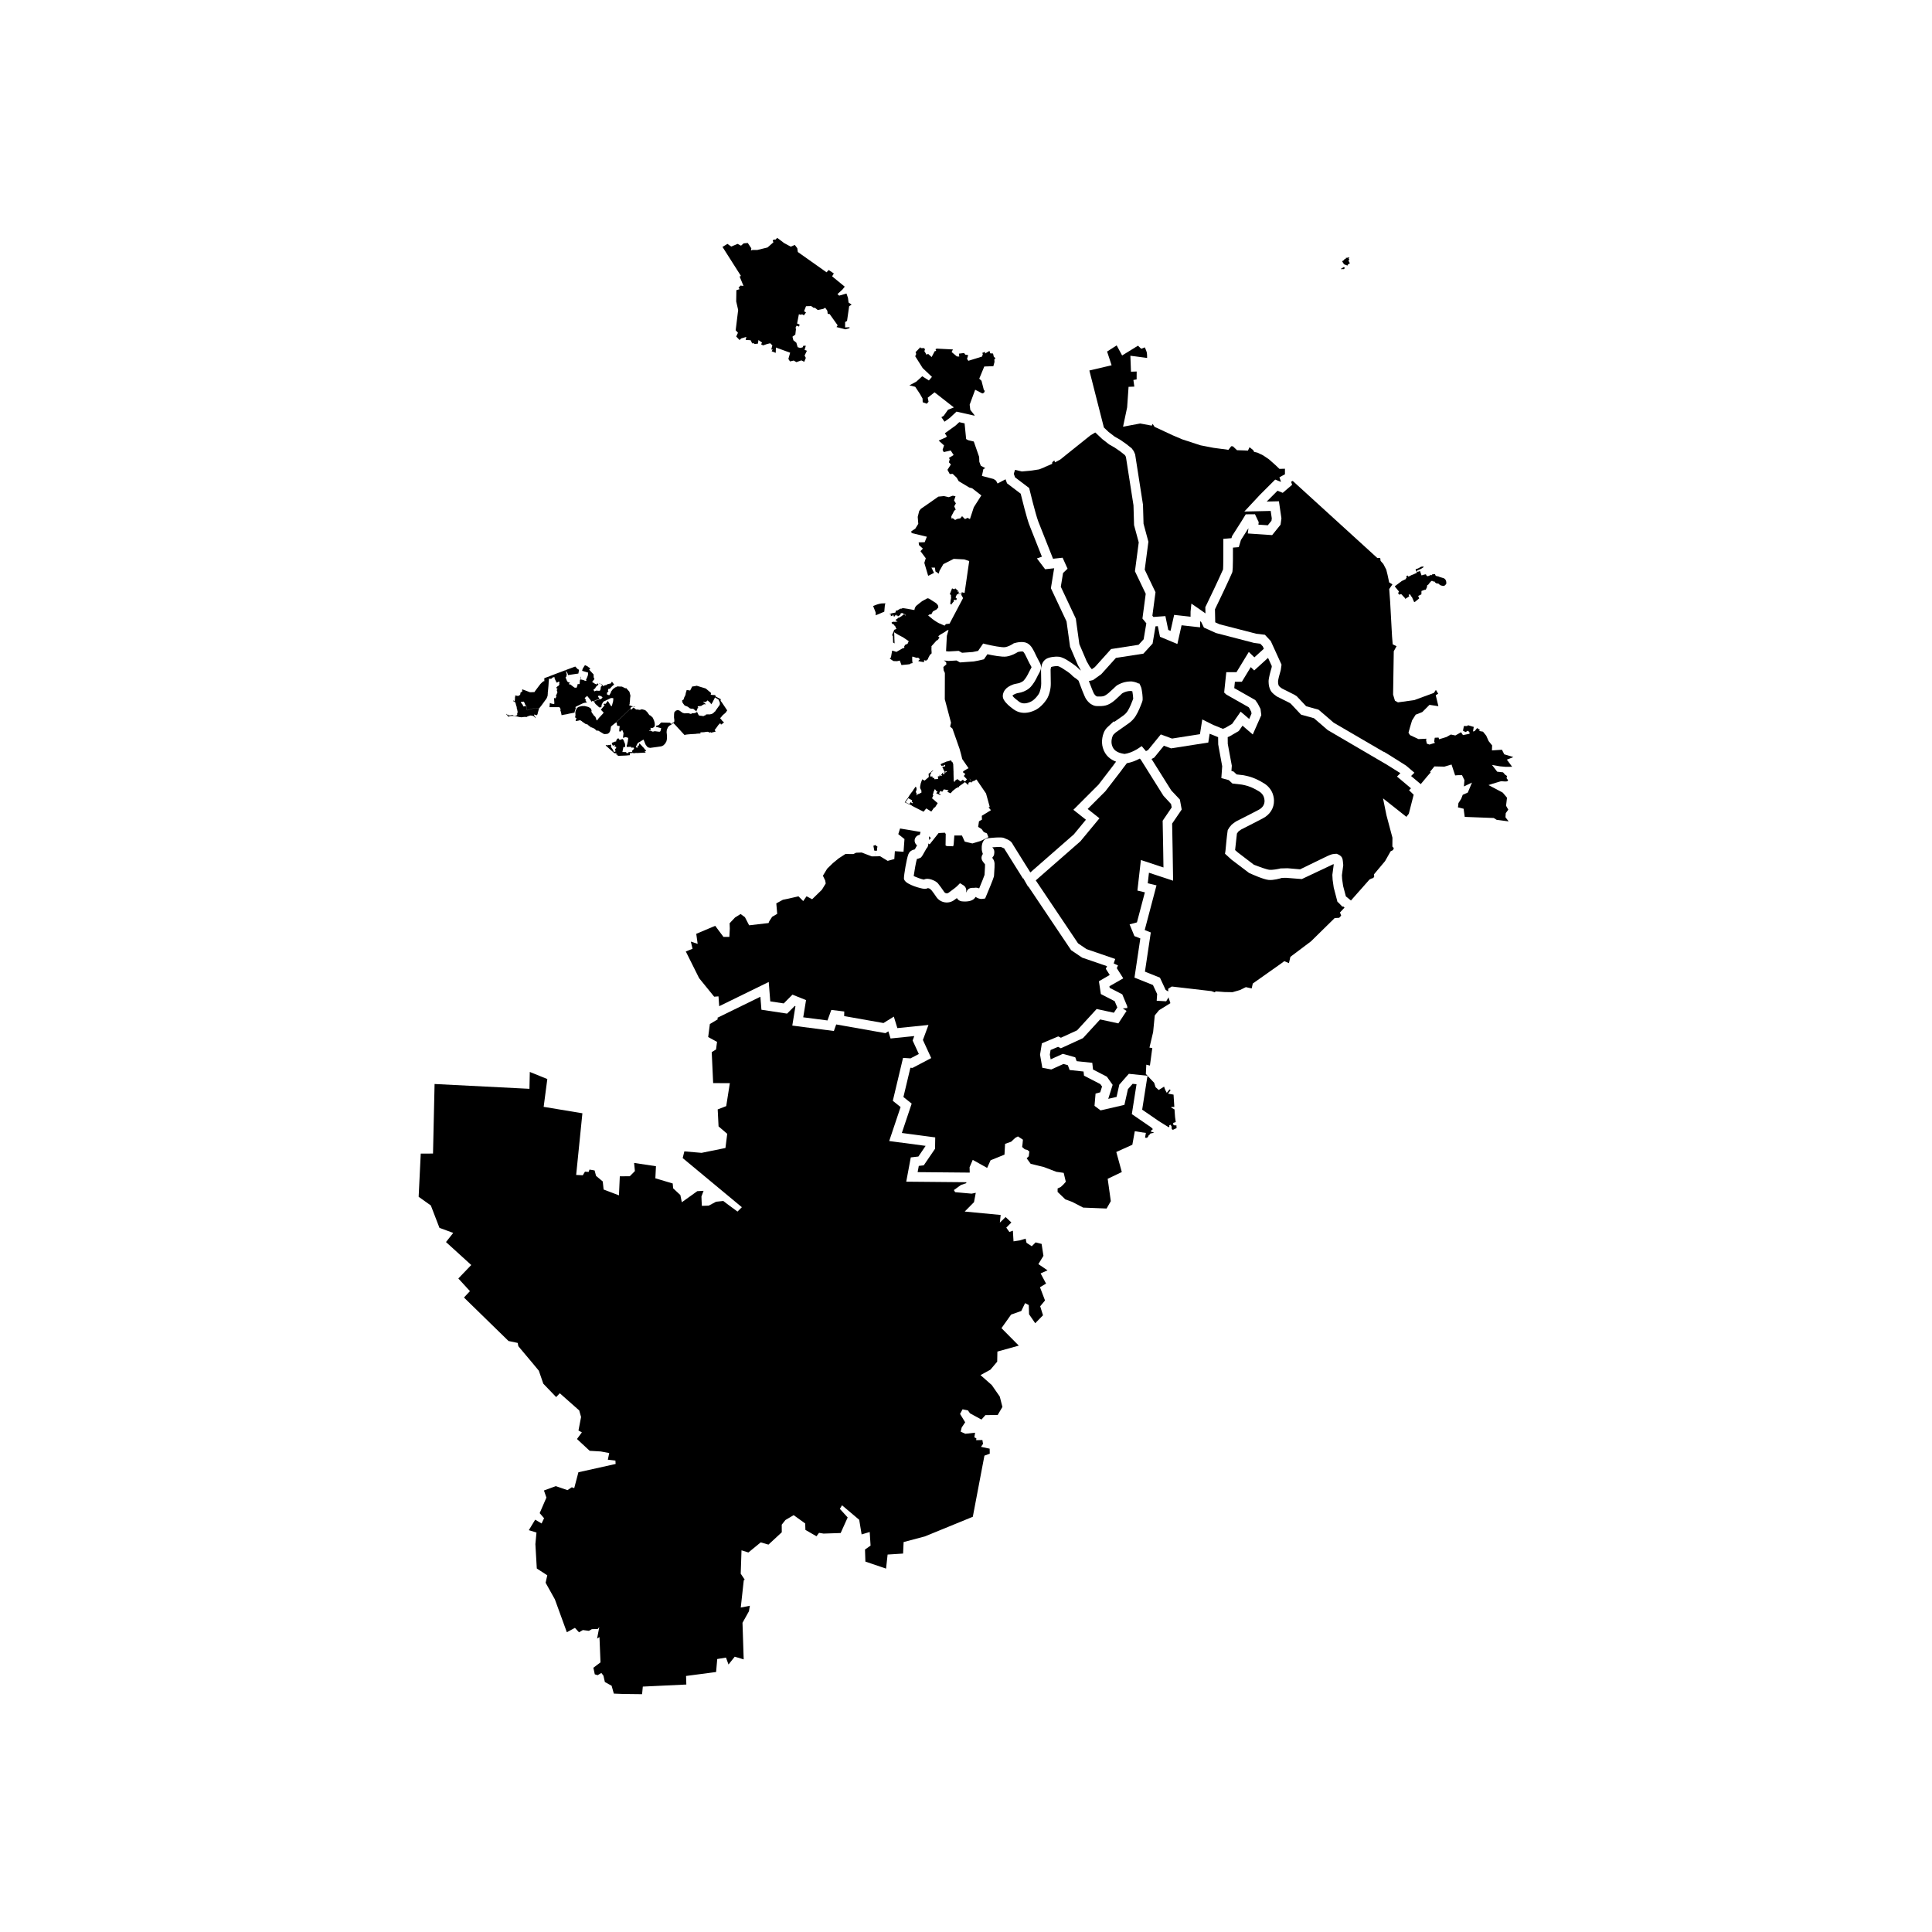
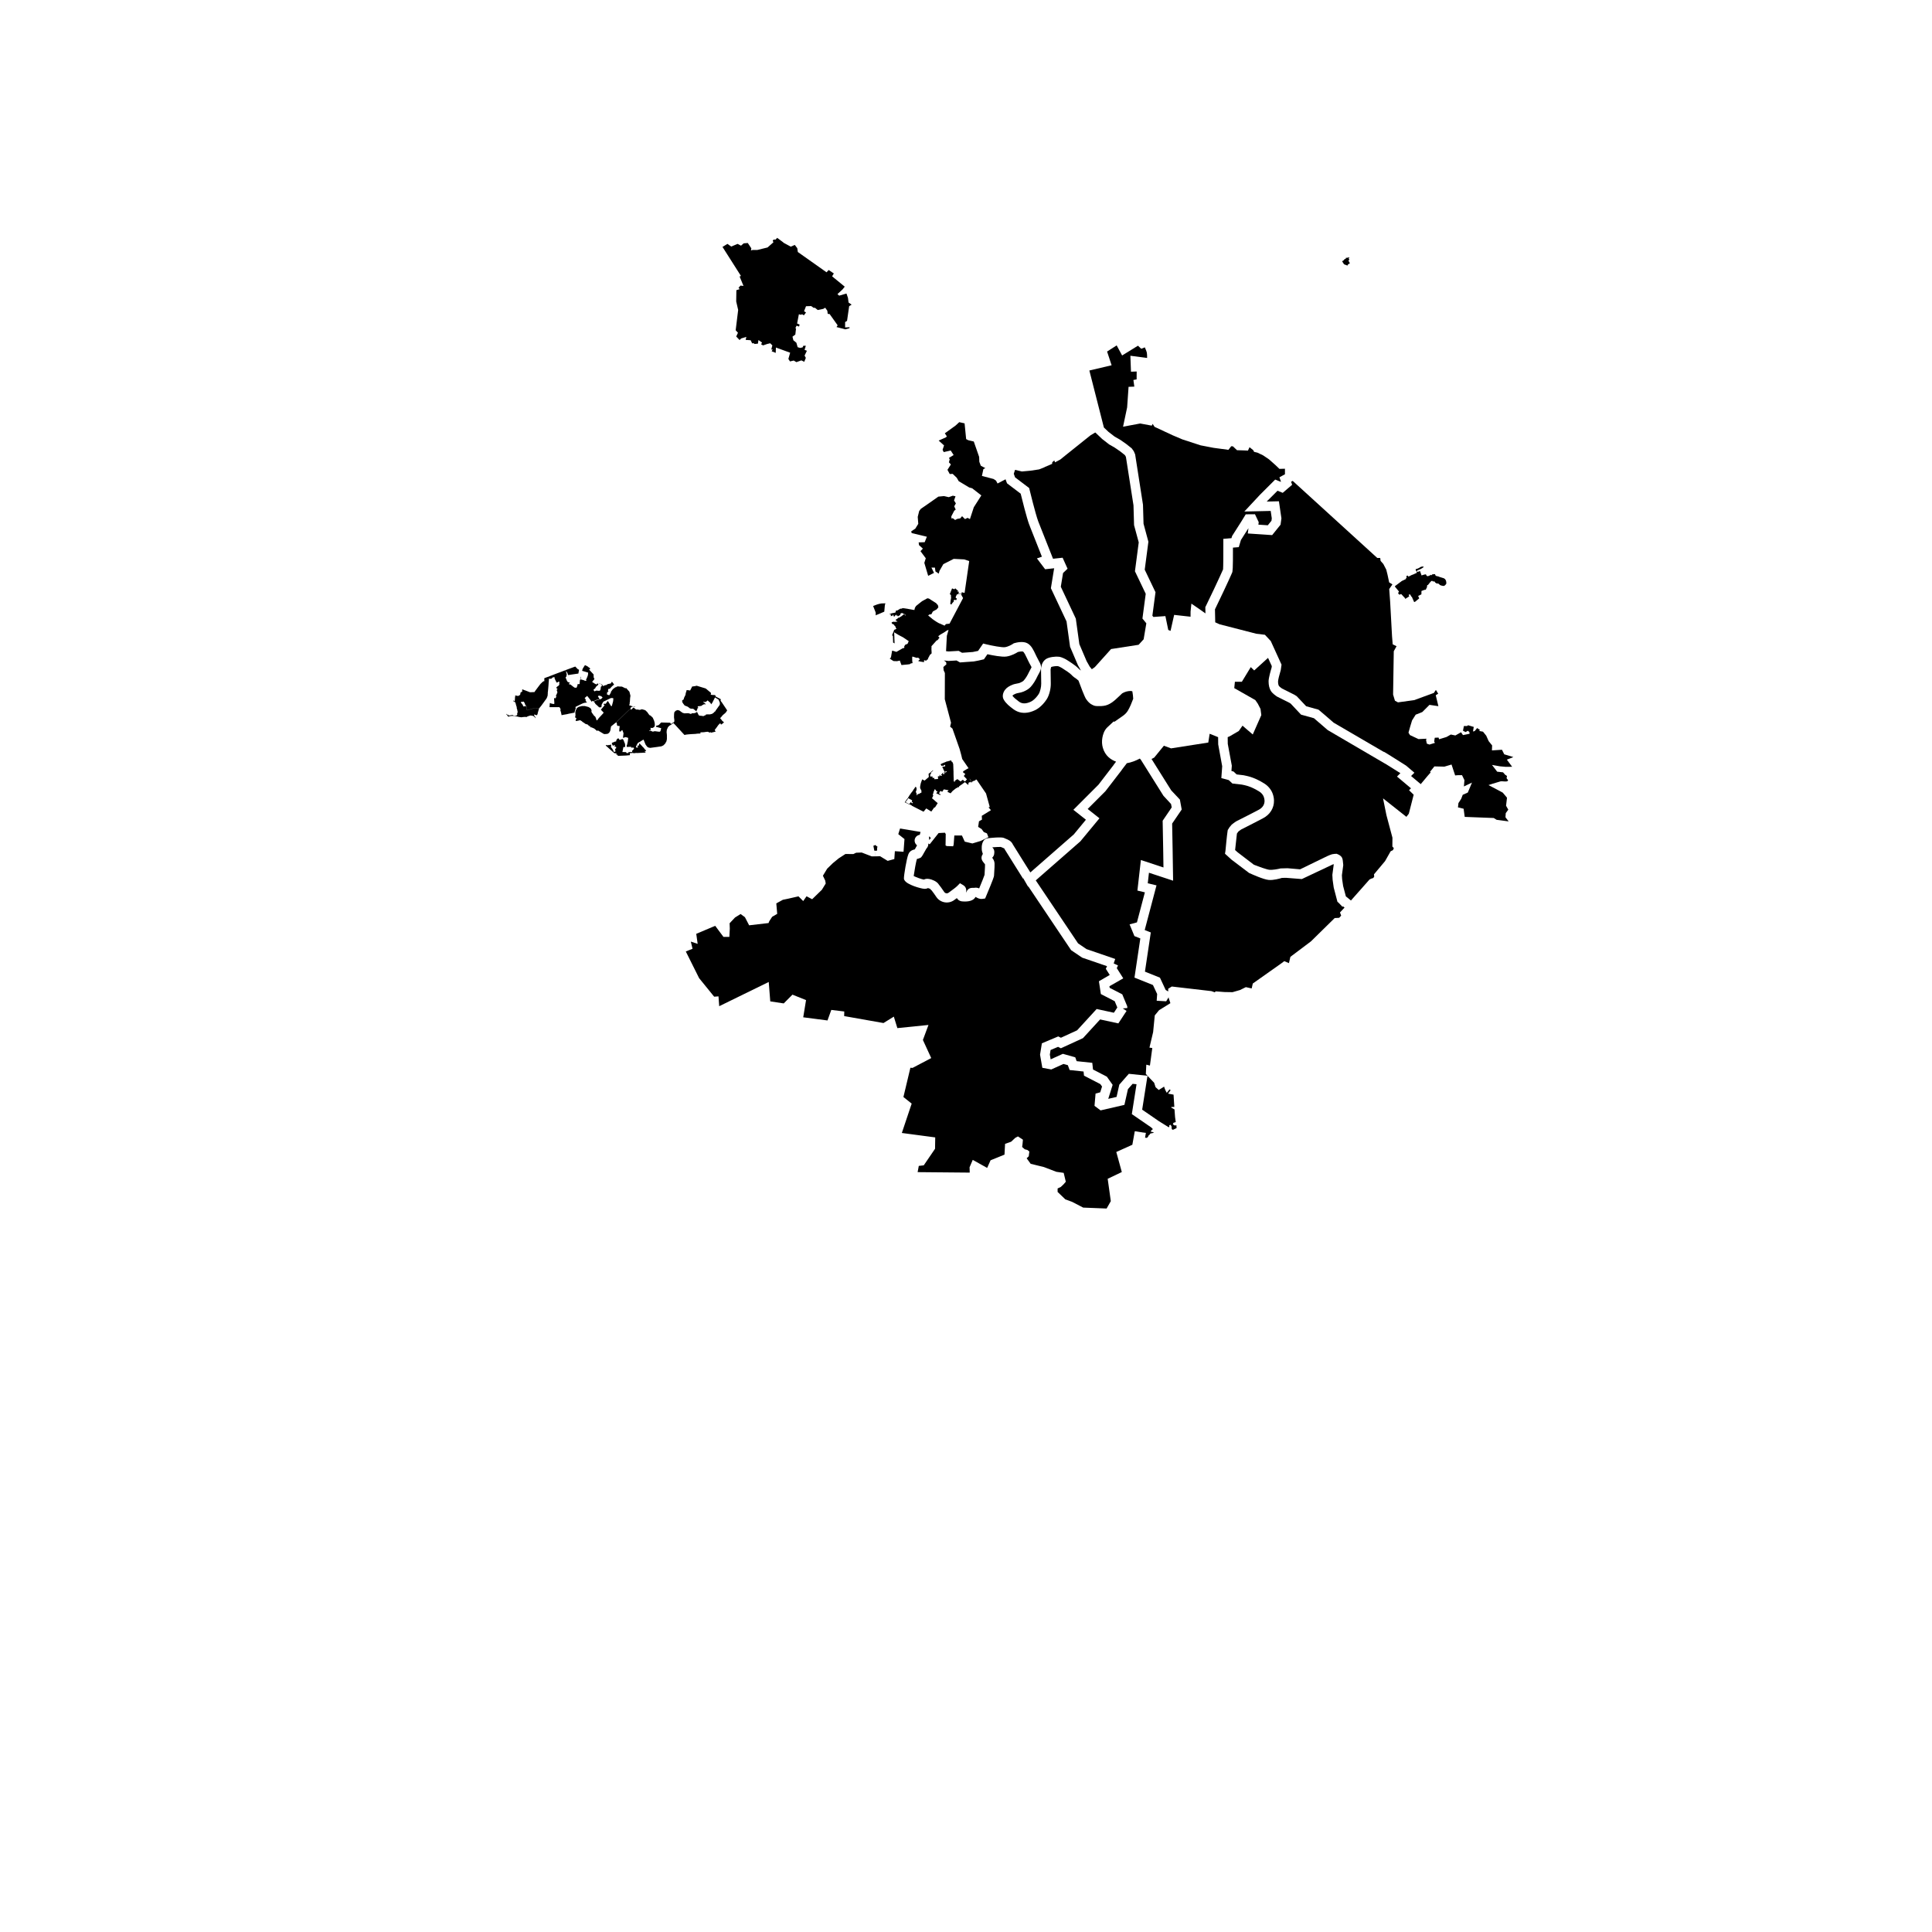
<svg xmlns="http://www.w3.org/2000/svg" fill="#000000" width="800px" height="800px" version="1.1" viewBox="144 144 512 512">
  <g>
    <path d="m455.21 437.34-0.207-3.25-1.445-0.266 0.215-0.316 0.051-0.062 0.062-0.07 0.051-0.059 0.043-0.078 0.25-0.324-0.285-0.207-0.008-0.016-0.73 0.922-0.398-0.75-0.043-0.086 0.016-0.016-0.051-0.168-0.023 0.012-0.215-0.641v0.004l-1.414 0.887-0.836-0.73-0.387-1.191-1.758-1.836-1.41 8.973 4.504 3.098 2.559 1.582 0.137-0.184-0.012-0.402 0.105 0.023 0.184-0.133 0.293 0.391 0.07 0.785 0.305 0.188 0.984-0.477-0.07-0.777-0.355 0.125-0.559-0.309 0.137-0.422 0.621-0.191-0.188-1.352-0.145-2.004-0.875-0.508 0.027-0.137z" />
-     <path d="m468.98 322.14h2.699l3.266-5.367 1.477 1.43 2.516-2.281-0.293-0.637-0.645-0.691-1.648-0.211-10.113-2.625-3.184-1.441-0.727-1.492-0.293-0.207v1.629l-4.906-0.543-1.113 4.961-4.602-1.91-0.586-2.816-0.613 0.047-0.77 4.574-2.434 2.664-7.285 1.129-3.883 4.316-2.195 1.562-1.094 0.246c0.594 1.578 1.195 3.074 1.375 3.375 0.195 0.297 0.402 0.488 0.488 0.559 0.039 0.02 0.082 0.047 0.121 0.066 0.059 0.035 0.137 0.074 0.188 0.102l0.191 0.004c0.543 0.012 1.055 0.02 1.477-0.086 0.352-0.086 0.734-0.344 1.031-0.555 0.324-0.23 0.637-0.527 0.961-0.84 0.227-0.215 0.453-0.43 0.691-0.629 0.086-0.074 0.172-0.16 0.25-0.242 0.281-0.277 0.625-0.621 1.125-0.848 0.953-0.504 1.988-0.777 3.09-0.797 0.238-0.02 0.48 0.004 0.734 0.066 0.656 0.117 1.09 0.289 1.379 0.473h0.281l0.344 0.711c0.215 0.441 0.281 0.891 0.332 1.25 0.012 0.082 0.023 0.16 0.035 0.242 0.07 0.418 0.121 0.867 0.152 1.41l0.004 0.098c0.02 0.289 0.051 0.715-0.125 1.18-0.473 1.234-0.961 2.504-1.684 3.688-0.465 0.762-1.117 1.449-1.891 1.996l-3.43 2.418-0.504 0.469c-0.242 0.227-0.453 0.734-0.559 1.367-0.09 0.523-0.066 1.059 0.066 1.516 0.387 1.355 1.355 2.035 3.332 2.336 0.922-0.105 2.18-0.578 3.238-1.211 0.133-0.074 0.258-0.156 0.379-0.238l0.938-0.625 1.125 1.328 0.562-0.293 3.371-4.137 2.977 1.098 7.402-1.16 0.613-3.91 2.918 1.461 2.535 1.027 0.742-0.301 1.715-1.008 2.266-3.238 2.258 1.934 0.613-1.391-0.066-0.5-0.48-0.926-0.195-0.281-5.926-3.367-0.57-0.523 0.055-0.637z" />
    <path d="m454.34 357.07-2.012-2.176-5.965-9.516-0.297-0.352c-1.133 0.609-2.367 1.055-3.438 1.23l-1.359 1.777 0.016 0.016-4.336 5.629-4.707 4.707 3.125 2.469-5.055 6.106-11.824 10.348 11.211 16.695 2.246 1.523 7.602 2.609-0.406 1.188 1.145 0.527-0.328 0.711 1.719 2.707-3.668 2.098 0.066 0.422 3.34 1.719 1.309 3.148 0.039 0.484-1.219 0.102 1.008 0.66-2.172 3.309-4.84-1.047-4.543 4.957-5.848 2.684-0.75-0.379-1.984 0.836-0.195 1.219 0.215 1.258 3.238-1.465 3.285 0.926 0.367 1.02 4.144 0.441 0.191 1.773 3.672 1.895 1.531 2.172-1.164 3.703 2.203-0.508 0.727-3.254 2.523-2.871 4.973 0.52-0.465-0.484 0.125-2.457 0.957 0.238 0.629-4.648-0.75-0.109 0.973-4.121 0.434-4.414 1.133-1.379 3.008-1.867-0.453-1.375-0.016-0.195-0.645 1.078-2.519-0.152 0.125-1.773-1.113-2.387-4.898-1.969 1.551-10.379-1.566-0.621-1.281-3.109 1.949-0.527 2.102-7.961-1.977-0.469 0.922-8.098 5.981 1.977-0.074-4.938-0.141-7.445 2.402-3.535z" />
    <path d="m405.63 366.16 0.059-0.012c3.652-0.398 4.219-0.152 4.43-0.055l0.074 0.035c0.121 0.066 0.25 0.109 0.387 0.168 0.543 0.211 1.441 0.562 1.859 1.531 1.027 1.672 2.098 3.367 3.125 5.004 0.5 0.789 0.996 1.582 1.492 2.371l11.508-10.07 3.215-3.898-3.324-2.629 6.648-6.648 4.062-5.289-0.016-0.012 0.621-0.812c-1.344-0.492-2.887-1.508-3.512-3.688-0.238-0.828-0.277-1.734-0.125-2.629 0.141-0.836 0.488-2 1.324-2.781l1.715-1.598 0.105 0.172 2.383-1.676c0.492-0.348 0.906-0.781 1.195-1.25 0.594-0.973 1.02-2.062 1.457-3.215 0-0.055-0.004-0.105-0.012-0.16l-0.012-0.125c-0.023-0.441-0.066-0.801-0.121-1.125-0.02-0.102-0.035-0.207-0.051-0.312-0.012-0.086-0.023-0.176-0.039-0.262-0.082-0.02-0.18-0.047-0.289-0.059l-0.109-0.023h-0.055c-0.73 0.012-1.41 0.188-2.031 0.52l-0.105 0.051c-0.086 0.035-0.258 0.207-0.395 0.344-0.125 0.125-0.25 0.246-0.383 0.363-0.207 0.176-0.398 0.363-0.594 0.551-0.379 0.359-0.766 0.73-1.234 1.062-0.48 0.344-1.129 0.762-1.895 0.953-0.746 0.188-1.48 0.172-2.125 0.16l-0.246-0.004c-0.586-0.004-1.031-0.262-1.324-0.43-0.051-0.031-0.102-0.055-0.152-0.082l-0.133-0.082c-0.105-0.074-0.672-0.484-1.195-1.281-0.414-0.625-1.457-3.391-2-4.875l-0.539-0.453c-0.258-0.16-0.906-0.59-1.461-1.199-0.262-0.289-1.473-1.117-2.438-1.715-0.324-0.195-0.832-0.438-1.047-0.465-0.43-0.059-1.477 0.098-1.742 0.227 0.004 0-0.031 0.055-0.051 0.105l-0.117 0.535 0.051 3.688c0.012 0.719-0.074 1.438-0.25 2.137-0.18 0.715-0.414 1.465-0.867 2.144-0.59 0.887-1.273 1.633-2.035 2.215-0.645 0.492-1.438 0.871-2.352 1.125-0.797 0.215-1.613 0.262-2.359 0.133-0.73-0.125-1.457-0.449-2.086-0.926l-0.105-0.082c-0.848-0.641-1.797-1.359-2.414-2.43-0.523-0.91-0.133-1.984 0.363-2.621 0.504-0.648 1.203-1.004 1.891-1.293 0.441-0.188 0.883-0.273 1.266-0.344 0.289-0.055 0.559-0.105 0.754-0.188 0.359-0.152 0.801-0.363 1.039-0.629 0.508-0.578 0.969-1.316 1.402-2.254 0.082-0.172 0.191-0.371 0.312-0.59 0.102-0.18 0.273-0.488 0.348-0.68-0.055-0.117-0.156-0.297-0.25-0.465-0.176-0.312-0.418-0.742-0.691-1.32l-0.23-0.488c-0.352-0.75-0.785-1.684-1.113-1.863-0.18-0.066-0.812-0.012-1.34 0.121-0.484 0.309-1.719 1.02-3.066 1.203-1.195 0.16-3.641-0.312-5.008-0.613l-0.922 1.34-1.5 0.348-1.195 0.223-3.656 0.262-0.906-0.516-2.121 0.121-1.223-0.125 0.578 0.441 0.074 0.578-0.801 0.711 0.07 0.863 0.328 0.727-0.023 6.949 1.652 6.223-0.238 1.039 0.613 0.52 1.895 5.391c0.312 1.148 0.418 1.523 0.449 1.633 0.02 0.098 0.082 0.363 0.246 1.039l1.684 2.438c-0.312 0.137 0.543-0.227-0.309 0.141l-0.016 0.012-1.148 0.695 0.086 0.18-0.086 0.117 0.551 0.289-0.07 0.086 0.086 0.051-0.074 0.145-0.145 0.18-0.156 0.145 0.562 0.605 0.293 0.309-0.074 0.051 0.023 0.012-0.133 0.117-0.086 0.074 0.016 0.012 0.012 0.012 0.012 0.02-0.266 0.211-0.023 0.012h-0.035l-0.023-0.012h-0.016l-0.012-0.012v-0.012h-0.012l-0.035 0.012 0.012 0.02-0.012 0.031-0.023-0.031-0.059-0.105-0.035 0.02-0.316-0.336-0.301 0.223-0.309 0.238-0.848-0.625-0.438 0.289-0.301 0.242 0.121 0.137-0.098 0.066-0.109-0.141-0.121 0.105-0.012-0.125-0.023-0.805-0.016-0.309-0.023-0.91v-0.543l-0.016-0.25-0.016-0.488-0.012-0.242v-0.172l-0.023-0.434v-0.254l-0.012-0.074-0.035-0.18-0.098-0.242-0.016-0.012-0.086-0.23-0.137 0.012-0.172-0.352-0.012-0.074h-0.004l-0.09 0.016-0.023 0.031-0.172 0.039 0.012 0.02-0.023 0.012-0.012-0.008-0.098 0.02v0.02l-0.035 0.004v-0.012l-0.223 0.055 0.012 0.02-0.051 0.012v-0.02l-0.098 0.02v0.02l-0.023 0.012-0.012-0.012-0.051 0.012v0.02l-0.023 0.012h-0.023l-0.012-0.012-0.109 0.02-0.035 0.012h-0.023l-0.012-0.012-0.133 0.031-0.016 0.02-0.012 0.031-0.223 0.086-0.43 0.172-0.43 0.18-0.402 0.211 0.012 0.031-0.023 0.02 0.125 0.191v0.012l0.035 0.039v0.012l0.109 0.172 0.098-0.047 0.051-0.02 0.098-0.02 0.266 0.02 0.012-0.117 0.195 0.02 0.012-0.125h0.223l-0.051 0.422-0.223-0.012h-0.035l-0.258 0.074h-0.121l-0.121 0.047 0.086 0.145 0.051 0.086 0.133 0.258 0.023 0.074 0.012 0.012-0.023 0.012 0.051 0.117 0.023 0.039 0.051 0.086 0.074 0.117 0.023 0.031-0.023 0.012 0.137 0.297-0.016 0.047 0.504-0.191v0.012l0.086 0.105 0.035 0.066h-0.012l-0.523 0.203-0.023-0.105-0.012-0.012h-0.023l-0.207 0.066 0.059 0.242 0.258-0.035 0.035 0.105-0.598 0.133-0.074-0.352-0.121 0.055-0.012 0.145-0.012 0.02-0.012 0.012-0.051 0.117-0.016 0.031-0.059 0.074h-0.145l0.051 0.051 0.059 0.098 0.051 0.012h0.012v0.012l0.035 0.051 0.012 0.125-0.293 0.02-0.035-0.031v-0.012l-0.207-0.211 0.012-0.105h-0.051l-0.02 0.441-0.438 0.02 0.051 0.711-0.977 0.066-0.051-0.363h-0.023l-0.156 0.012h-0.086l-0.172 0.012-0.016-0.332-0.012-0.074-0.562 0.035-0.059-0.52 0.242-0.211-0.012-0.105-0.023-0.191 0.609-0.574-0.074-0.066-0.73 0.621-0.258 0.203-0.145 0.125-0.023 0.02v0.137l0.035 0.031 0.023 0.648-0.012 0.02-1.082 0.926-0.172-0.086-0.281-0.125-0.035-0.012-0.023-0.012-0.023-0.086-0.012-0.047-0.074 0.051-0.145 0.297-0.266 0.754-0.086 0.434-0.059 0.277-0.02 0.309v0.242l0.359 0.711-0.035 0.383 0.023 0.074 0.012 0.012-0.012 0.047-0.188 0.031-0.109 0.012-0.074 0.02v0.012l0.023 0.125-0.121 0.02v0.02l-0.098 0.02-0.43 0.125-0.035 0.086-0.059 0.039-0.059 0.055 0.016 0.137-0.074 0.012-0.012-0.125-0.055 0.004-0.012-0.348v-0.012h0.016v-0.02l-0.188-0.336-0.023-0.137 0.18-0.508v-0.457l-0.16-0.328-0.016-0.012h-0.012l-0.059-0.039-0.293 0.414v0.012l-0.344 0.469 0.023 0.012-0.414 0.586-0.023-0.012-0.293 0.414-0.172 0.258-0.145 0.203-0.086 0.117 0.023 0.012-0.266 0.395-0.086 0.117 0.035 0.02h0.016l1.039 0.551h0.012l0.023 0.02v0.012l0.016 0.012v0.012l0.012 0.02v0.02l-0.012 0.02v0.02l-0.098 0.266 0.332 0.277-0.195 0.172-0.395-0.328-0.387 0.52-0.805-0.422-0.195-0.098 0.402-0.508 0.051-0.074 0.012-0.012 0.012-0.051 0.242-0.316-0.098-0.051h-0.016l-0.023-0.02-0.035 0.031-0.609 0.84-0.145 0.211 0.051 0.02h0.012l0.699 0.316 0.109 0.02 0.074 0.098 0.145 0.055 0.156 0.059 0.023-0.039 0.223 0.117 0.074 0.031 0.23 0.117 0.059 0.066 0.051 0.02-0.023 0.031 0.66 0.336 2.387 1.215h0.012l0.051 0.031 0.414-0.508 0.293-0.352v-0.012l0.195 0.117 1.148 0.719 0.328-0.457 0.473-0.672 0.145 0.074 0.301-0.469 0.449-0.715-0.207-0.18-0.188-0.156-0.172-0.145-0.207-0.191-0.379-0.328-0.195-0.156-0.16-0.145-0.012 0.02v-0.02l0.035-0.055 0.023-0.031 0.07-0.133 0.023-0.031 0.016-0.066 0.051-0.098 0.121-0.297 0.059-0.145-0.059 0.031-0.074 0.039-0.086 0.031 0.012-0.039 0.051-0.18 0.047-0.191 0.023-0.055 0.074-0.223 0.023-0.242 0.023-0.039 0.102-0.133 0.156-0.5 0.098 0.02 0.223 0.117-0.012 0.18 0.48 0.316-0.367 0.402 1.078 0.488 0.098-0.18-0.109-0.066-0.297-0.145 0.156-0.434 0.23-0.289 0.258 0.156 0.207 0.066 0.18-0.297 0.242-0.332 1.25 0.25-0.035 0.051-0.012 0.012-0.293 0.336 0.441 0.203 0.43 0.203 0.051-0.066 0.5-0.574 0.988-0.777 0.059 0.051 0.379-0.289h0.098l0.035 0.012 0.023 0.031 0.012 0.02h0.047l0.023-0.047 0.016-0.117 0.012-0.012 0.012-0.047 0.023-0.051 0.023-0.02 0.012-0.02 0.102-0.051 0.098-0.086 0.16-0.105 0.051-0.039 0.133-0.105 0.016 0.012 0.926-0.699 0.023 0.02 0.805 0.711 0.098-0.105v-0.297l0.074-0.18h0.012l0.086-0.074 0.137-0.031 0.316-0.02 0.035-0.012h0.012l-0.102-0.434-0.086-0.203-0.059-0.086-0.121-0.137 0.051-0.031 0.16 0.211 0.051 0.098 0.051 0.125 0.102 0.363 0.035 0.137 0.016 0.051 0.023-0.012 0.109-0.012 0.195-0.289 0.625-0.211 0.051-0.02 0.023-0.02 0.051-0.051 0.203-0.215 0.074 0.109 0.051-0.02 2.492 3.652 0.988 3.582-0.332 0.098 0.613 0.707 0.02 0.047-2.414 1.484 0.047 1.012-0.789 0.438-0.223 1.492 0.922 0.57 0.57 0.789 0.836 0.352 0.395 1.008-2.062 1.008-2.191 0.66-2.019-0.484-0.746-1.621h-2.016l-0.176 2.367-0.133 0.484-1.688-0.055-0.328-0.16 0.047-3.027-0.223-0.352-1.668 0.09-2.367 2.984-0.371-0.227c0.047 0.367-0.02 0.871-0.516 1.391-0.125 0.188-0.383 0.664-0.543 0.957-0.402 0.734-0.562 1.012-0.746 1.215l-0.152 0.168-0.195 0.102c-0.289 0.145-0.57 0.215-0.797 0.266-0.02 0.004-0.039 0.012-0.066 0.016-0.223 0.715-0.684 3.269-0.848 4.516 0.715 0.359 2.07 0.848 2.715 0.945 0.316-0.172 0.77-0.277 1.426-0.156 0.57 0.105 1.984 0.555 2.527 1.477 0.281 0.324 0.684 0.887 1.422 1.961 0.125 0.188 0.316 0.309 0.539 0.348 0.223 0.035 0.441-0.016 0.625-0.152l0.473-0.348c0.684-0.504 1.465-1.074 1.844-1.461l0.695-0.707 0.852 0.508c0.875 0.523 0.863 1.402 0.789 1.895 0.023-0.004 0.051-0.004 0.074-0.012 0.059-0.262 0.176-0.453 0.273-0.574 0.5-0.641 1.258-0.605 1.629-0.59 0.039 0 0.082 0.004 0.117 0.004 0.539-0.121 1.004-0.004 1.355 0.145 0.73-1.754 1.293-3.176 1.422-3.586 0.016-0.359 0.039-0.719 0.059-1.082 0.039-0.594 0.074-1.16 0.07-1.703-0.055-0.09-0.191-0.258-0.277-0.359-0.301-0.359-0.719-0.848-0.648-1.543 0.023-0.246 0.109-0.48 0.246-0.684 0.031-0.059 0.059-0.121 0.098-0.176l-0.18-0.578c-0.203-0.641-0.191-2 0.281-2.762 0.238-0.453 0.621-0.715 1.062-0.785zm-14.688-10.574 0.023-0.051h0.012z" />
    <path d="m500.18 214.04-0.008-0.008 0.922 0.348 0.125-0.285 0.52-0.332-0.402-0.711 0.266-0.223-0.203-0.359 0.207-0.125-0.105-0.16-0.125 0.066-0.77 0.105 0.109 0.129-0.59 0.344 0.062 0.098-0.426 0.25-0.07 0.09 0.48 0.758z" />
    <path d="m514.5 301.22 0.348 0.383 0.062-0.051 0.047 0.055 0.156-0.125 0.219-0.055 0.969 1.047 0.023-0.027 0.066 0.27 0.539-0.332 0.477-0.305 0.062-0.035-0.16-0.391v-0.008l0.059-0.062 0.359-0.051 0.285 0.609 0.105-0.051 0.629 1.43 0.215-0.004 1.148-0.949-0.285-0.633 0.863-0.43 0.016-0.887 0.816-0.305 0.328-0.027 0.199-0.441 0.168-0.375-0.062-0.121 0.105-0.297 0.254-0.055v-0.117l0.199-0.191 0.062-0.09 0.059-0.109 0.5-0.535 0.301-0.004 0.207 0.219 0.184-0.164 0.262 0.262 0.059 0.121 0.188 0.086 0.105 0.129 0.531 0.059 0.16 0.094 0.25 0.266 0.332 0.133 0.262 0.07 0.152 0.016 0.156 0.035 0.148-0.004 0.18-0.059 0.371-0.359 0.121-0.25-0.039-0.438-0.051-0.246-0.164-0.332-0.156-0.172-0.273-0.18-1.23-0.371v-0.043l-0.543-0.137-0.117-0.023-0.246-0.066-0.117-0.258-0.09-0.195-0.703 0.059-0.207 0.281-0.016-0.02-0.07-0.145-0.469 0.223-0.398 0.156-0.211-0.031-0.16-0.137-0.164-0.332-0.051 0.004-0.441 0.086-0.516 0.156-0.133 0.047h-0.012l-0.047-0.133-0.355-1.023-0.484 0.164-0.098 0.035-0.094 0.027-0.254 0.082 0.062 0.176-0.098 0.039 0.016 0.023-0.039 0.008v-0.016l-0.492 0.203v0.016l0.012 0.023-0.074 0.016-0.922 0.359 0.016 0.035-0.574 0.262-0.012-0.008-0.023-0.004-0.117-0.043-0.066-0.223-0.406 0.18-0.02 0.008 0.035 0.078 0.094 0.234 0.012 0.02v0.016l-0.207 0.199 0.016 0.191-1.109 0.535-1.809 1.355-0.02 0.129 1.074 1.301z" />
    <path d="m436.54 257.29 1.238 1.176 1.613 1.238 1.426 0.812 1.582 1.098 1.512 1.195 0.543 0.754 0.367 0.848 2.082 13.348 0.145 5.031 1.289 4.777-0.973 7.41 2.856 5.969-0.828 6.223 0.273 0.332 3.176-0.227 0.762 3.668 0.605 0.25 0.953-4.238 4.348 0.484 0.004-1.328 0.215-2.141 1.762 1.203 1.969 1.387-0.035-1.664 0.145-0.281c0.719-1.414 3.715-7.766 4.559-9.715 0.059-0.734 0.082-4.016 0.07-6.934l-0.004-1.164 2.156-0.176 0.176-0.59 2.414-3.785 1.195-1.949 2.445-0.02 0.992 2.098-0.082 0.66 2.492 0.168 0.969-1.199 0.086-0.637-0.289-1.965-6.984 0.156 4.172-4.473 4.004-3.996 1.5 0.605 0.031-0.023-0.406-1.188 1.496-0.82-0.035-0.031v-1.414l-1.461 0.039-0.902-0.863 0.004-0.004-1.875-1.664-1.559-1.055-1.477-0.711-0.898-0.211-0.238-0.449-0.977-0.789-0.422 0.898-1.238-0.051-1.664-0.051-1.082-1.027-0.449-0.023-0.742 0.953-3.93-0.527-3.43-0.66-4.856-1.582-2.609-1.109-4.75-2.215-0.504-0.789-0.238 0.473-3.062-0.57-4.543 0.852 1.082-5.117 0.379-5.453 1.527-0.055-0.246-1.754 0.855-0.168 0.012-2.086-1.508 0.055-0.16-4.227 4.434 0.586s0.012-1.02-0.082-1.441c-0.09-0.422-0.527-1.367-0.527-1.367l-0.945 0.371-0.871-0.812-4.195 2.59-1.445-2.672-2.539 1.629 1.195 3.637-5.894 1.387z" />
    <path d="m519.33 295.36 0.039-0.008 0.051 0.16 0.16-0.051-0.078-0.234 1.02-0.445 0.469-0.277 0.27-0.215-0.059-0.176-0.199 0.023-0.121 0.035-0.227 0.004-0.363 0.188-0.176 0.117-0.324 0.156-0.109 0.043-0.539 0.172 0.145 0.52z" />
-     <path d="m499.64 215.32 0.164-0.098 0.113 0.172 0.496-0.301-0.152-0.25-0.117-0.035-0.035-0.031-0.711 0.43 0.113 0.195z" />
    <path d="m390.2 366.61 0.48-0.465-0.309-0.438-0.098-0.047c-0.031 0.098-0.059 0.18-0.082 0.262 0.062 0.266 0.051 0.496 0.008 0.688z" />
    <path d="m449.27 443.96-0.258-0.059-0.07-0.098 0.07-0.074 0.109-0.145 0.23-0.227 0.012 0.016 0.145-0.137 0.016-0.016-0.023-0.023-0.414-0.418-5.141-3.531 1.246-7.918-1.039-0.105-1.238 1.41-0.934 4.172-6.312 1.457-1.613-1.203 0.281-3.258 1.234-0.328 0.484-1.531-0.457-0.648-4.324-2.231-0.121-1.102-3.691-0.395-0.469-1.281-1.16-0.328-3.234 1.461-2.371-0.441-0.605-3.477 0.484-3.012 4.336-1.828 0.711 0.352 4.289-1.969 5.18-5.648 4.566 0.988 0.91-1.391-0.695-1.668-3.664-1.891-0.516-3.391 2.867-1.668-1.039-1.633 0.324-0.691-6.594-2.266-2.926-1.98-3.613-5.375 1.047-0.699-1.047 0.699-7.707-11.488-0.07 0.012v-0.016l-0.031 0.012-1.23-2.141 0.133-0.117-0.223 0.145c-0.559-0.891-1.117-1.785-1.676-2.672-1.055-1.672-2.144-3.402-3.199-5.117l-0.102-0.203c-0.086-0.059-0.316-0.152-0.473-0.211-0.141-0.055-0.293-0.117-0.449-0.188-0.379-0.02-1.352 0.035-2.246 0.105 0.098 0.086 0.18 0.188 0.262 0.309 0.238 0.359 0.324 0.777 0.258 1.25-0.004 0.555-0.289 0.945-0.543 1.199 0.293 0.379 0.594 0.875 0.621 1.512 0.02 0.699-0.023 1.379-0.07 2.035-0.023 0.379-0.051 0.754-0.066 1.133l-0.012 0.137c-0.023 0.188-0.09 0.629-2.07 5.324l-0.277 0.66-0.711 0.102c-0.75 0.105-1.324-0.23-1.664-0.43-0.047-0.023-0.102-0.055-0.145-0.082-0.016 0.004-0.031 0.004-0.047 0.012-0.055 0.121-0.133 0.23-0.223 0.336-0.75 0.902-2.383 0.883-2.887 0.852-0.762 0.02-1.328-0.215-1.688-0.707-0.039-0.055-0.086-0.121-0.121-0.191-0.074 0.055-0.152 0.109-0.23 0.168l-0.465 0.344c-0.734 0.543-1.637 0.762-2.539 0.609-0.902-0.152-1.684-0.648-2.203-1.406-0.344-0.5-1.047-1.531-1.246-1.738l-0.309-0.266-0.016-0.098c-0.18-0.105-0.453-0.215-0.66-0.266-0.238 0.133-0.559 0.215-0.977 0.195-0.871-0.035-4.625-1.078-5.25-2.301l-0.125-0.246-0.012-0.277c-0.023-0.691 0.699-5.199 1.18-6.344 0.367-0.957 1.254-1.18 1.703-1.285 0.09-0.16 0.203-0.359 0.281-0.516 0.117-0.207 0.215-0.395 0.309-0.555-0.227-0.168-0.402-0.383-0.516-0.641-0.223-0.508-0.156-1.094 0.176-1.535 0.258-0.336 0.629-0.551 1.059-0.609 0.051-0.211 0.125-0.473 0.215-0.762l-1.445-0.242-3.988-0.672-0.473 1.496 1.641 1.305-0.25 3.367-2.297-0.156-0.145 2.086-1.762 0.48-2.012-1.23-1.27 0.035-0.094 0.004-0.031-1.508 0.352 0.023 0.262-0.082-0.004-0.719 0.086-0.16-0.066-0.289-0.141 0.074-0.293-0.352-0.578 0.203 0.246 1.293h0.121l0.031 1.508-0.852 0.004-0.777-0.297-1.863-0.719-1.477 0.055-0.734 0.352-2.106-0.016-1.789 1.164-1.535 1.258-1.512 1.473-1.129 1.863 0.609 1.273 0.137 0.789-1.02 1.664-2.578 2.504-1.484-0.785-0.883 1.273-1.258-1.254-2.731 0.625-1.402 0.289-1.742 0.953 0.242 2.781-1.344 0.777-0.777 1.199-0.176 0.457-5.144 0.598-1.113-2.152-1.148-0.84-1.473 0.918-1.441 1.527 0.051 1.402-0.117 2.207h-1.57l-2.18-2.926-5.023 2.121 0.371 2.66-1.812-0.598 0.457 1.895-1.785 0.719 3.527 7.07 3.988 4.914 1.148-0.086 0.188 2.606 13.125-6.422 0.406 5.144 3.566 0.539 2.316-2.324 3.598 1.449-0.746 4.555 6.43 0.836 1.008-2.793 3.438 0.418-0.031 1.215 10.422 1.844 2.742-1.699 0.934 3.043 8.246-0.836-1.477 3.981 2.207 4.797-4.953 2.606-0.57-0.039-1.848 7.754 2.188 1.75-2.606 7.777 8.848 1.176-0.047 3.012-2.992 4.387-1.316 0.152-0.309 1.652 13.805 0.125-0.039-1.414 0.84-1.961 3.82 2.133 0.902-2.023 3.691-1.496 0.156-2.863 1.602-0.559 1.094-1.023 0.715-0.383 1.316 0.867-0.098 1.113-0.109 0.82 0.695 0.609 0.676 0.172 0.539 0.414-0.16 1.27-0.551 0.535 1.066 1.457 3.512 0.863 3.289 1.258 1.945 0.281 0.562 2.352-0.605 0.699-0.734 0.691-0.832 0.387-0.004 0.922 2.047 1.969 1.82 0.672 2.91 1.512 6.211 0.246 1.113-1.953-0.828-5.926 3.742-1.789-1.461-5.316 4.254-1.914 0.641-3.562 0.168-0.016 1.031 0.172 0.387 0.059 0.363 0.059 0.059 0.016 0.945 0.121-0.035 0.18-0.023 0.098-0.156 0.922v0.086l0.508 0.035 0.336-0.398 0.051-0.172 0.145-0.18 0.051 0.023 0.316-0.422 0.902-0.191 0.012-0.051-0.398-0.172zm-0.266 0.113v-0.016h0.23z" />
-     <path d="m419.18 479 1.344-2.195-0.488-3.156-1.582-0.402-1.027 1.02-1.391-0.914-0.227-1.102-1.594 0.473-1.621 0.25-0.168-2.824-0.926 0.336-0.824-1.148 1.348-1.363-1.527-1.445-1.523 1.48 0.211-2.031-9.523-0.906 2.461-2.488 0.469-2.477-1.105 0.223-4.363-0.391-0.328-0.562 1.887-1.359 1.371-0.453 0.059-0.262-15.949-0.145 1.203-6.434 2.019-0.234 1.914-2.824-9.652-1.281 3.019-9.008-2.062-1.652 2.711-11.375 1.98 0.129 2.207-1.156-1.645-3.578 0.434-1.176-6.285 0.641-0.582-1.898-0.781 0.484-13.039-2.309-0.621 1.738-11.02-1.438 0.84-5.137-0.18-0.07-2.035 2.039-6.801-1.027-0.277-3.445-11.367 5.562 0.066 0.418-2.086 1.254-0.449 3.445 2.348 1.281-0.262 2.004-1.145 0.719 0.379 8.203 4.422 0.02-0.961 6.078-2.258 0.875 0.227 4.5 2.297 1.965-0.469 3.758-6.332 1.289-4.562-0.391-0.441 1.773 15.684 13.023-1.16 1.156-2.734-2.019-1.027-0.789-1.914 0.199-1.949 1.035-1.816 0.059-0.066-1.215-0.047-1.277 0.566-1.496-1.664 0.094-4.102 2.934-0.387-1.906-1.914-1.789-0.113-1.277-4.598-1.371 0.16-3.203-5.793-0.871 0.211 2.156-1.352 1.367-2.648 0.027-0.227 5.039-4.066-1.547-0.227-2.133-1.777-1.48-0.383-1.438-1.352-0.23-0.23 0.629-0.973-0.074-0.57 0.953-1.762-0.086 1.652-16.344-10.266-1.703 0.969-7.363-4.641-1.887-0.094 4.473-25.141-1.277-0.414 18.434-3.25 0.004-0.559 11.453 3.231 2.297 2.285 5.938 3.652 1.336-1.918 2.426 6.691 6.086-3.422 3.566 3.078 3.356-1.586 1.691 11.809 11.523 2.422 0.508 0.18 0.871 3.898 4.641 1.531 1.848 1.184 3.441 3.41 3.551 0.957-1.016 5.148 4.551 0.496 1.742-0.688 3.582 0.902 0.492-1.301 1.758 3.367 3.129 2.957 0.176 2.223 0.418-0.367 1.762 2.008 0.23 0.055 0.902-9.863 2.195-1.109 4.207-0.645-0.227-1.148 0.758-3.086-1.059-3.144 1.152 0.652 1.883-1.785 4.117 1.168 1.352-0.664 1.391-1.695-1.008-1.684 2.785 2.027 0.621-0.289 3.078 0.375 6.457 2.777 1.801-0.441 1.977 2.453 4.394 3.172 8.715 2.148-1.156 1.078 1.18 1.016-0.598 1.602 0.203 0.789-0.438 1.559-0.047 0.402-0.504-0.574 3.043 0.629-0.391 0.273 6.699-1.891 1.422 0.375 1.742 0.758 0.23 0.98-0.59 0.551 0.715 0.383 1.691 1.789 0.984 0.582 2.082 2.461 0.098 5.031 0.059 0.191-2.016 11.535-0.547-0.074-2.269 7.961-1.047 0.301-3.441 2.32-0.383 0.668 1.832 1.652-2.07 2.371 0.715-0.316-9.695 1.707-3.059 0.242-1.461-2.406 0.477 0.793-7.203 0.242-0.207-1.047-1.562 0.207-6.195 1.824 0.578 3.266-2.68 2.055 0.59 3.527-3.266-0.012-2.016 0.984-1.238 2.18-1.285 3.055 2.203 0.055 1.703 2.941 1.691 0.664-0.91 1.211 0.199 4.527-0.152 1.859-4.125-2.074-2.277 0.578-0.945 4.551 3.84 0.641 3.879 2.141-0.645 0.23 3.606-1.477 1.039 0.105 3.199 5.477 1.859 0.41-3.727 4.102-0.262 0.141-3.051 5.633-1.492 12.703-5.203 3.078-16.199 1.414-0.52-0.027-1.328-2.293-0.488 0.539-0.793-0.176-1.012-1.648 0.039 0.059-0.469-0.535-0.297 0.188-1.215-2.59 0.285-1.23-0.566 0.281-1.113 0.918-1.363-1.355-2.215 0.656-1.227 1.43 0.293 0.547 0.773 3.035 1.652 1.051-1.18 3.246-0.027 1.258-2.141-0.699-2.742-2.129-3.062-2.981-2.629 2.633-1.438 1.793-2.125 0.051-2.672 5.672-1.578-4.59-4.633 2.551-3.594 2.699-0.957 1.008-2.078 0.977 0.508 0.074 2.441 1.633 2.379 2.066-2.109-0.746-2.383 1.277-1.547-1.336-3.504 1.617-0.961-1.445-2.699 1.828-0.812z" />
    <path d="m500.32 384.51-0.402-0.328-0.137 0.133-1.082-1.117-0.262-0.211-0.984-3.762-0.293-2.055-0.074-1.324 0.352-2.629-0.023-0.23c-1.613 0.75-8.039 3.793-8.105 3.828l-0.301 0.145-4.137-0.324-1.133 0.016c-0.59 0.18-2.266 0.656-3.516 0.543-1.359-0.121-4.363-1.473-5.059-1.789l-0.145-0.059-0.215-0.168-4.453-3.371-1.715-1.562 0.121-0.742c0.066-0.711 0.395-4.242 0.57-5.285l0.047-0.281 0.105-0.145c0.203-0.395 0.473-0.766 0.82-1.117l0.105-0.141 0.203-0.145c0.066-0.059 0.137-0.117 0.207-0.172 0.301-0.242 0.57-0.418 0.727-0.508l0.188-0.117c1.875-0.938 3.785-1.914 5.836-2.988 1.039-0.543 1.578-1.406 1.551-2.414-0.012-0.332-0.074-0.68-0.211-1.039-0.191-0.52-0.609-1.023-1.117-1.344-1.367-0.875-2.711-1.465-4-1.738l-0.695-0.145-2.496-0.289-0.969-0.906-1.961-0.527 0.227-3.141-1.059-5.789-0.023-1.918-0.883-0.367-1.359-0.535-0.363 2.328-9.863 1.543-1.906-0.699-2.559 3.141-0.711 0.367 5.223 8.328 2.289 2.434 0.484 2.637-2.535 3.727 0.125 6.648 0.133 8.484-6.402-2.109-0.316 2.797 2.316 0.551-3.125 11.836 1.613 0.641-1.551 10.387 3.977 1.598 1.516 3.254 0.672 0.398-0.004-0.715 0.953-0.594 10.5 1.219 0.887 0.316 0.246-0.246 2.371 0.176 2.09 0.035 1.984-0.57 1.551-0.766 1.543 0.344 0.293-1.301 7.684-5.43 0.656-0.5 1.238 0.527 0.387-1.668 5.457-4.109 6.281-6.168 1.199-0.066 0.52-0.59-0.316-0.828z" />
    <path d="m517.93 352.91-3.707-3.117 0.891-0.891-0.051-0.039-3.809-2.387-0.492-0.273-14.902-8.723-3.656-3.148-3.41-0.945-2.754-2.926-0.297-0.195-3.32-1.668c-0.363-0.238-1.254-0.867-1.637-1.512-0.402-0.676-0.594-1.48-0.598-2.523 0-0.887 0.57-2.883 0.797-3.617l0.055-0.422-0.996-2.18-3.668 3.332-0.91-0.883-2.359 3.879h-1.844l-0.172 1.684 5.578 3.168 0.664 0.961 0.719 1.395 0.211 1.633-2.266 5.133-2.719-2.332-0.988 1.41-2.422 1.414-0.516 0.211 0.02 1.785 1.074 5.789-0.102 1.391 0.562 0.152 0.812 0.766 1.832 0.215 0.754 0.16c1.586 0.336 3.211 1.043 4.832 2.086 0.961 0.621 1.734 1.562 2.117 2.586 0.238 0.637 0.359 1.266 0.367 1.883 0.035 1.934-1.008 3.691-2.902 4.684-1.699 0.891-3.719 1.941-5.82 2.992l-0.695 0.508-0.402 0.551-0.484 4.375 0.684 0.609 4.273 3.266c1.367 0.551 3.461 1.301 4.16 1.359 0.812 0.074 2.195-0.191 2.742-0.316l0.141-0.047 1.906-0.051 3.316 0.289 7.188-3.492c0.359-0.16 0.953-0.418 1.273-0.5 0.371-0.09 0.84-0.109 0.977-0.117l0.258-0.004 0.238 0.098c0.344 0.137 0.805 0.379 1.074 0.77 0.074 0.109 0.297 0.434 0.348 1.25 0 0.023 0.004 0.047 0.004 0.066l0.082 0.816-0.359 2.684 0.059 1.027 0.266 1.824 0.727 2.754 1.344 1.09 4.898-5.543 0.457-0.246 0.57-0.176 0.246-0.395-0.07-0.57 2.941-3.508 1.477-2.606 0.609-0.301 0.246-0.523-0.395-0.434 0.02-2.344-1.594-5.977-0.902-4.449 6.191 4.898 0.641-0.82 1.289-5.039-1.223-1.195z" />
    <path d="m543.02 347.22 1.715-0.016-1.402-1.891 1.723-0.684-2.414-0.727-0.609-1.211-2.656 0.176 0.051-1.324-0.918-1.137-0.648-1.449-0.852-1.055-1.102-0.203 0.352-0.203-0.801-0.555-0.648 0.805-0.453 0.102 0.203-1.203-1.508-0.449-0.25 0.203h-0.852l-0.25 1.254 0.699 0.352 0.598-0.352 0.402 0.352 0.051 0.453-1.754 0.348-0.504-0.75-1.508 0.852-1.203-0.25-1.152 0.656-1.953 0.598-0.152-0.449-1.004 0.051-0.152 1.004 0.203 0.352-1.457 0.449-0.699-0.25-0.195-0.953 0.102-0.352-2.106 0.102-2.258-1.055-0.398-0.648 0.449-1.602 0.504-1.656 0.953-1.508 1.754-0.699 1.906-1.906 2.359 0.352-0.699-2.906 0.648-0.402-0.605-1.004-0.551 0.805-5.215 1.906-4.289 0.59-0.801-0.434-0.492-1.633 0.18-11.488 0.734-1.328-1.02-0.492-0.172-2.125-0.5-9.117-0.246-3.414 0.836-1.219v-0.016l-0.852-0.523-0.434-2.031-0.336-1.352-0.777-1.496-0.727-0.82-0.098-0.777h-0.777l-22.414-20.426-0.43 0.227 0.277 0.801-2.492 2.137-1.379-0.555-2.863 2.863 3.234-0.07 0.664 4.519-0.23 1.684-2.227 2.762-6.457-0.434 0.172-1.402-1.988 3.129-0.57 1.898-1.547 0.125c0.016 5.707-0.07 6.375-0.25 6.711-0.789 1.832-3.566 7.734-4.516 9.645l0.07 3.441 1.137 0.516 9.719 2.504 2.312 0.281 1.551 1.664 2.852 6.254-0.207 1.445c-0.348 1.137-0.715 2.609-0.715 2.984 0 0.562 0.082 0.969 0.242 1.234 0.09 0.133 0.492 0.449 0.801 0.66l3.332 1.672 0.605 0.402 2.473 2.625 3.266 0.906 1.496 1.266 2.519 2.18 13.281 7.75 0.016-0.051 1.355 0.816 4.555 2.871 2.191 1.875-0.875 0.875 2.559 2.152 1.855-2.223 0.781-0.883-0.188-0.145 1.168-1.445 2.648 0.059 1.895-0.559 0.957 2.887 0.762-0.066 1.059-0.004 0.641 1.32-0.141 1.676 2.141-1.027-1.109 2.641-1.344 0.598-0.406 1.059-0.73 1.137-0.125 1.137 1.496 0.359 0.293 2.16 7.688 0.297 0.777 0.48 3.18 0.418-0.844-1.086 0.074-1.102 0.672-0.922-0.59-1.043 0.25-2.125-1.129-1.344-3.773-2.004s1.961-0.656 3.148-0.973c0.523-0.141 1.867 0.273 2.016-0.25 0.082-0.293-0.578-0.418-0.297-0.953 0.168-0.312-0.418-0.52-0.418-0.52l-0.598-0.684-1.551-0.168-1.375-1.793 2.109 0.371z" />
    <path d="m278.52 333.67 0.09 0.184 0.047 0.086 0.699-0.203 0.859-0.012 0.754 0.141 0.629 0.152 0.605 0.074 0.301-0.055 0.574-0.051 0.328 0.02 0.086 0.027 0.113-0.051 0.066-0.047 0.223-0.109 0.137-0.047 0.402-0.129 0.203-0.035 0.488 0.07 0.23 0.09 0.188 0.113 0.293 0.301 0.039 0.141 0.102-0.094-0.219-0.348-0.121-0.195-0.121-0.164 0.02-0.172 0.789 0.195 0.02-0.07 0.148-0.367 0.027-0.02-0.027-0.121 0.016-0.016 0.332-1.148 0.012-0.062-0.262 0.012-0.691 0.023h-0.207l-0.25 0.012-0.293 0.02-0.121 0.02-0.293 0.082-0.469 0.145-0.25 0.102-0.176 0.055-0.066 0.016-0.039-0.008h-0.012l-0.051-0.031-0.043-0.035-0.035-0.051-0.031-0.07-0.016-0.082v-0.078l0.02-0.289 0.004-0.352-0.012-0.055-0.035-0.035-0.043-0.016-0.652 0.062-0.168 0.027-0.023-0.125-0.059-0.164-0.051-0.125-0.047-0.09-0.062-0.066-0.051-0.051-0.035-0.039-0.051-0.082-0.059-0.098-0.062-0.062-0.062-0.047-0.031-0.035-0.016-0.039v-0.035l0.012-0.086v-0.043l0.355-0.059 0.055 0.008 0.086-0.012 0.078-0.012 0.059-0.012 0.035-0.012 0.039 0.004 0.027 0.012 0.023 0.016 0.027 0.039 0.172 0.293 0.02 0.047 0.035 0.074 0.039 0.102 0.062 0.18 0.027 0.102 0.027 0.066 0.035 0.055 0.035 0.043 0.039 0.031 0.047 0.02 0.055 0.016 0.055 0.078 0.035 0.012 0.047 0.043 0.02 0.062-0.004 0.359-0.023 0.289v0.074l0.016 0.074 0.027 0.066 0.035 0.047 0.035 0.035 0.051 0.023 0.039 0.012 0.062-0.016 0.168-0.055 0.258-0.098 0.469-0.152 0.293-0.078 0.121-0.02 0.293-0.02 0.25-0.012h0.207l0.695-0.027 0.266-0.012 0.008-0.012 0.051-0.004 0.094-0.137 0.004-0.027 0.023-0.023 0.023-0.012 0.367-0.457 0.137-0.188 0.32-0.434 0.156-0.215 0.164-0.227 0.121-0.16 0.008-0.043 0.086-0.094 0.141-0.191 0.219-0.309 0.121-0.195 0.129-0.328 0.062-0.195 0.043-0.156 0.02-0.27h-0.02l0.008-0.059 0.012 0.004 0.016-0.176v-0.328l0.047-0.297 0.031-0.379 0.027-0.254 0.027-0.34 0.016-0.148 0.039-0.469 0.027-0.426 0.02-0.266h-0.02l0.008-0.098h0.016l0.02-0.164 0.027-0.312h-0.012l0.031-0.402 0.016-0.086 0.09 0.02 0.344 0.023 0.348-0.09 0.039-0.188 0.605-0.195 0.09 0.453 0.301 0.645 0.016 0.031 0.082 0.152 0.148 0.227 0.098-0.035 0.457-0.277 0.027 0.043 0.004-0.004 0.016 0.004 0.066 0.121 0.02 0.043 0.031 0.074-0.109 0.195 0.062 0.07 0.023 0.051-0.094 0.082 0.125 0.121-0.199 0.223-0.18 0.203-0.09 0.078-0.051-0.062-0.09 0.098-0.102 0.125-0.059 0.047-0.082 0.164 0.016 0.055 0.062 0.059 0.262 0.199-0.238 0.246 0.141 0.445 0.035 0.109 0.027 0.078-0.434 0.996 0.164 0.066-0.25 0.531-0.375-0.078v0.125l0.078 1.336-0.031 0.059-0.113 0.051-0.129 0.008-0.648-0.145-0.121-0.098-0.156-0.008-0.094 1.094 1.086-0.004h0.562l0.328-0.004 0.125 0.004h0.539l0.008 0.047 0.043 0.043 0.102 0.184 0.055 0.035 0.035 0.086 0.027 0.16 0.012 0.176 0.023 0.012-0.066 0.09 0.004 0.07 0.098 0.234 0.027 0.078 0.016 0.07 0.066 0.277 0.109 0.555-0.004 0.012 0.316-0.07 0.27-0.055 0.438-0.074 0.367-0.062 0.574-0.141 0.508-0.094 0.516-0.098 0.383-0.074 0.07-0.012 0.016-0.191 0.051-0.211 0.055-0.141 0.035-0.172 0.035-0.07 0.082-0.23 0.07-0.055-0.086-0.176-0.004-0.188 0.035-0.105 0.145-0.078 0.395-0.191 0.406-0.195 0.082-0.047 0.219-0.105 0.293-0.133 0.363-0.168 0.109-0.039 0.109-0.035 0.105-0.031 0.094-0.027 0.039-0.004 0.426-0.059 0.086-0.016 0.039-0.004 0.102-0.016-0.016-0.012-0.062-0.125-0.059 0.023-0.023-0.035-0.043-0.059-0.035-0.055-0.008-0.023-0.035-0.078-0.031 0.016-0.027-0.066 0.043-0.027-0.047-0.113h-0.004l-0.062 0.039-0.023-0.102 0.016-0.008 0.008-0.016 0.012-0.012 0.102-0.086-0.113-0.145-0.145-0.191-0.082-0.105 0.078-0.062 0.07-0.055 0.051-0.039 0.48-0.41 0.605 0.758 0.141 0.188 0.133 0.16 0.016 0.023 0.148 0.219 0.113 0.195 0.113-0.07 0.062-0.031-0.027-0.043 0.047-0.031v-0.004l0.07-0.051v-0.008l0.047-0.027 0.121 0.176 0.383-0.172 0.367-0.16 0.043-0.027 0.18-0.07 0.074-0.035 0.082-0.023 0.086-0.027 0.047-0.004 0.062-0.004h0.051l0.094 0.004 0.027-0.016 0.059-0.008 0.066-0.066 0.047-0.055-0.418-0.668 0.238-0.195h0.062l0.586 0.152 0.359 0.352-0.352 0.348-0.348 0.141-0.094 0.012-0.066-0.055-0.07 0.062-0.035 0.105-0.078-0.012-0.07-0.008-0.109 0.012-0.047 0.004-0.074 0.02-0.035 0.008-0.035 0.012-0.023 0.012-0.199 0.086-0.07 0.031-0.367 0.164-0.23 0.105-0.066 0.027 0.086 0.09 0.051 0.07 0.023-0.02 0.047 0.066 0.008 0.012 0.105 0.156 0.059 0.082 0.098 0.184 0.207 0.18 0.012-0.012 0.84 0.789 0.062-0.086 0.051-0.07 0.211 0.18 0.109-0.172 0.137-0.176 0.082-0.117-0.156-0.125 0.148-0.301 0.082-0.168 0.07-0.137 0.055-0.105 0.172-0.262 0.227-0.156 0.133-0.035 1.535-0.75 0.156-0.039 0.16-0.02 0.172 0.008 0.281 0.074-0.059 0.746-0.082 0.305-0.039 0.16-0.223 0.828-0.195 0.035-0.875-1.391-0.586 0.809-0.16-0.129-0.121 0.145-0.133-0.094-0.137 0.148-0.004 0.027 0.301 0.246-0.035 0.035-0.113 0.137-0.066 0.078-0.328 0.391-0.402 0.473-0.051 0.051 0.086 0.086-0.012 0.016 0.098 0.094 0.086 0.09 0.086 0.094 0.09 0.09 0.07 0.074 0.066 0.07 0.086 0.09 0.07 0.078 0.02 0.023-0.328 0.391-0.988 1.062-0.41 0.562h-0.164l-0.184-0.609-0.168-0.348-0.328-0.273-0.598-0.836-0.094-0.266 0.066-0.195-0.109-0.355-0.207-0.332-0.543-0.316-0.965-0.25-0.723 0.004h-0.035l-0.848 0.215-0.434 0.285-0.109 0.16-0.285 0.641-0.059 0.426 0.039 0.68-0.102 0.598 0.117 0.082 0.039 0.023 0.191 0.059-0.215 0.715 0.086 0.07h0.191l0.57-0.113 0.004-0.012 0.094-0.02 0.074-0.035 0.105-0.016 0.289 0.094 0.047 0.066 0.18 0.086 0.035 0.043 0.25 0.227 0.086 0.062 0.023-0.027 0.07 0.055 0.152 0.094 0.086 0.066 0.141 0.117 0.043 0.035 0.062 0.035 0.102 0.039 0.398 0.121 0.035 0.012 0.141 0.059 0.328 0.398 0.125-0.07 0.004-0.004 0.125 0.039 0.023 0.172 0.012 0.113 0.012 0.012 0.156 0.047 0.004-0.016 0.148 0.008 0.738 0.324 0.516 0.441 0.305 0.219 0.117-0.188 1.527 0.914 0.051 0.047 0.223 0.027h0.18l0.562-0.055 0.168-0.066 0.188-0.133 0.184-0.195 0.094-0.141 0.062-0.152 0.062-0.164 0.066-0.184 0.004-0.109 0.117-0.691 0.004-0.059 0.102-0.137 0.961-0.781 0.332-0.238 0.004 0.012 3.82-3.723-0.02-0.156 0.211-0.156 0.203-0.109 0.25-0.074 0.16 0.008 0.215 0.035 0.176 0.055 0.008-0.016 0.012-0.043-0.066-0.059-0.102 0.02-0.168-0.047-0.273 0.008-0.148-0.035-0.203-0.016-0.043-0.008 0.008-0.051-0.625-0.168 0.141-0.348 0.008-0.02v-0.055l0.016-0.098-0.074-0.027 0.016-0.102 0.074 0.02 0.086-1.309 0.086-0.59-0.273-1.07-0.938-1.043-0.035 0.188-1-0.492-0.992-0.031 0.023-0.082-0.035 0.012-0.02 0.004-0.074 0.016-0.039 0.012v0.004l-0.055 0.02-0.004 0.004 0.004 0.047-0.059 0.02-0.012-0.043-0.043 0.035-0.062 0.023-0.023 0.016-0.031 0.008-0.012-0.043-0.035 0.016-0.039 0.008 0.012 0.031-0.031 0.016-0.031 0.012 0.02 0.09-0.098 0.023-0.016-0.078-0.137 0.047-0.039 0.012 0.004 0.035-0.172 0.109-0.031 0.047-0.094 0.07-0.133 0.109-0.035-0.043-0.031 0.023-0.035 0.086-0.074 0.078-0.07 0.078-0.07 0.082 0.004 0.004-0.059 0.082-0.055 0.074-0.074 0.105-0.047 0.082h-0.012l-0.055 0.086-0.051 0.086-0.055 0.086 0.051 0.039-0.043 0.086-0.008-0.004 0.016 0.082-0.031 0.051-0.047 0.059-0.023 0.004-0.035 0.059h-0.027l-0.059 0.121-0.055 0.184-0.059-0.02-0.055 0.148v0.012l-0.062-0.012-0.008 0.012-0.016-0.004 0.008-0.008-0.27-0.109-0.074-0.035-0.191-0.086-0.039-0.07 0.027-0.117 0.023-0.207 0.164 0.07-0.023-0.043-0.184-0.188v-0.047l0.098-0.039 0.02 0.055 0.16-0.074 0.02 0.02 0.121-0.242-0.129-0.086 0.016-0.113 0.012-0.156 0.133-0.207 0.105-0.105 0.125 0.113 0.113-0.023-0.008-0.02 0.008-0.031 0.582-0.637 0.516-0.438 0.043 0.016-0.25-0.352-0.348-0.449-0.309 0.484-0.789 0.156-0.539 0.332-0.07-0.082-0.625 0.289-0.281-0.418-0.113-0.031-0.09-0.023-0.422-0.289-0.137 0.133-0.105 0.02 0.055 0.07 0.074-0.066 0.129-0.109 0.133 0.102 0.078 0.043 0.102 0.082 0.082 0.113 0.023 0.016 0.121 0.105 0.129 0.102-0.258 0.227-0.07 0.066-0.004 0.004-0.07 0.062 0.008 0.051-0.008 0.207-0.02 0.156-0.02 0.117-0.047 0.266-0.035 0.02-0.062 0.004h-0.012l-0.016 0.203h-0.152l-0.297 0.008-0.156-0.02-0.207-0.02-0.074-0.016-0.043 0.004-0.09 0.027-0.148 0.043-0.121 0.07-0.012-0.008-0.117 0.094-0.332-0.418 0.031-0.023 0.164-0.152 0.199-0.176 0.141-0.125-0.016-0.02 0.035-0.035h0.012l0.02-0.062 0.043-0.172 0.078-0.059 0.355-0.328 0.078-0.066 0.207-0.191-0.102-0.125-0.211-0.289v0.152l-0.078 0.16-0.176 0.059-0.398-0.188-0.719-0.473 0.066-0.086 0.082-0.105 0.078-0.086 0.07-0.086 0.074-0.094 0.07-0.082 0.078-0.086 0.086-0.102 0.008-0.062-0.199-0.406-0.023-0.797-0.098-0.105-0.098-0.102-0.055-0.059-0.062-0.066-0.055-0.059-0.059-0.062-0.055-0.066-0.062-0.059-0.055-0.062-0.004-0.004-0.051-0.055-0.062-0.066-0.109-0.117-0.062-0.062-0.051-0.059-0.008-0.008-0.055-0.062-0.047-0.043-0.016-0.02-0.055-0.062-0.055-0.059 0.105-0.113 0.039 0.047 0.117-0.117 0.047-0.043-0.184-0.191 0.055-0.062-0.023-0.008-0.113-0.047-0.219-0.109-0.082-0.113-0.309-0.188-0.531-0.254-0.25 0.363-0.027 0.055-0.047 0.07-0.086 0.141-0.102 0.164-0.113 0.199-0.051 0.188-0.035 0.129-0.031 0.105-0.023 0.102 0.398 0.109 1.199 0.359v0.066l-0.023 0.266-0.004 0.109-0.02 0.152-0.039 0.18-0.047 0.129-0.105 0.277-0.141 0.332-0.102 0.227-0.082 0.188-0.004 0.062 0.152 0.172-0.027 0.031-0.07-0.02-0.051 0.008h-0.094l-0.047-0.004-0.051-0.012-0.141-0.027-0.094-0.031-0.047-0.035-0.039-0.031-0.207-0.059-0.387-0.105-0.094-0.016-0.043-0.008-0.207-0.027 0.059-0.312v-0.242l-0.094-0.238-0.004 0.051-0.012 0.207 0.031 0.035-0.012 0.188-0.016 0.215-0.016 0.082-0.004 0.004-0.043 0.168-0.031 0.004-0.031 0.012 0.004 0.148-0.055 0.52-0.008 0.176-0.012 0.191h-0.07l-0.066 0.012h-0.066l-0.062 0.004h-0.016l-0.043 0.004-0.199 0.012-0.027 0.004-0.02 0.312-0.141 0.398-0.07 0.141-0.004 0.012-0.051 0.07-0.074 0.016-0.082-0.004-0.469-0.066 0.012-0.051-0.031-0.02-0.219-0.148-0.004-0.004-0.508-0.406-0.086-0.039 0.004-0.02-0.016-0.059-0.266-0.07-0.203-0.051-0.105-0.02 0.062-0.07 0.148-0.234 0.148-0.074-0.184-0.066-0.242-0.066-0.043-0.012-0.09-0.035-0.051-0.023-0.062-0.078-0.051-0.066-0.051-0.074-0.035-0.059-0.02-0.027-0.02-0.047-0.129-0.312-0.078-0.191-0.129-0.309v-0.027l0.062-0.121 0.016-0.02 0.102-0.047 0.004-0.012 0.016-0.074 0.098-0.555-0.16-0.59-0.023-0.059-0.008-0.004-0.07-0.188-0.055-0.133-0.043-0.09 0.016-0.008 0.027-0.012h0.004l0.16 0.414 0.02 0.02 0.148-0.027 0.242 0.516 0.109 0.359 1.289-0.199 1.43-0.207 0.18-0.996-0.359-0.191-0.645-0.672-2.344 0.867-0.059 0.02-0.164 0.062-0.078 0.031-0.68 0.262-0.832 0.312-0.543 0.199-0.598 0.227-0.336 0.133-0.121 0.043-0.301 0.117-0.086 0.035-0.504 0.188-0.098 0.035-0.043 0.031-0.203 0.086-0.039 0.008-0.035 0.016-0.098 0.035v0.012l-0.035 0.02-0.016-0.008-0.051 0.008-0.176 0.059-0.094 0.035-0.008 0.012h-0.012l-0.137 0.043-0.043 0.023-0.176 0.059-0.074 0.047-0.004 0.016-0.02-0.012-0.195 0.066 0.012 0.781-0.012 0.008h-0.148l-0.09 0.031-0.234 0.18-0.281 0.27-0.246 0.234-0.141 0.18-0.055 0.074-0.301 0.387-0.039 0.055-0.285 0.379-0.188 0.254-0.383 0.508-0.211 0.332-0.992 0.047-0.238-0.008-0.695-0.27-0.344-0.137-0.66-0.238-0.316-0.145v0.199l-0.023 0.168 0.02 0.273-0.176 0.094-0.156 0.055-0.078 0.043-0.027 0.055-0.105 0.559-0.102 0.102-0.191 0.105-0.016 0.008-0.227 0.129-0.344-0.062-0.441-0.09v0.16l0.012 0.137-0.039 0.121-0.039 0.125 0.031 0.227-0.062 0.168 0.035 0.281-0.055 0.105-0.004 0.012 0.008 0.145v0.125l-0.266-0.191-0.105-0.074-0.066 0.133 0.102 0.074 0.383 0.25 0.105 0.07 0.023 0.043 0.016 0.031 0.008 0.027 0.027 0.121 0.008 0.047 0.16 0.617 0.066 0.148 0.043 0.152 0.016 0.078 0.004 0.238 0.008 0.039 0.141 0.43v0.039l0.023 0.105-0.023 0.004 0.059 0.258 0.066 0.277-0.145 0.035h-0.012l0.055 0.176-0.051 0.031 0.008 0.082 0.004 0.285-0.012 0.008v0.023l-0.035 0.031 0.008 0.016-0.289 0.184-0.273-0.055 0.012 0.035 0.012 0.031-0.07 0.004-0.184-0.039-0.195-0.047-0.047-0.039-0.016-0.047-0.094-0.023h-0.297l-0.344 0.074-0.07-0.008-0.035-0.008h-0.035l-0.066 0.023-0.035 0.012-0.055 0.035-0.09 0.035-0.035 0.016-0.047-0.105-0.09-0.23-0.156 0.16-0.098-0.066-0.043-0.105-0.086-0.184-0.105 0.195 0.09 0.094z" />
    <path d="m413 270.5 3.742 2.836 0.105 0.438c0.016 0.066 1.531 6.316 2.297 8.398 0.145 0.379 3.812 9.629 3.812 9.629l0.109 0.273 2.539-0.273 1.309 2.91-1.195 1.148-0.594 3.633 3.977 8.449 0.938 6.758 1.93 4.519 0.82 1.445 0.559 0.691 0.801-0.57 4.297-4.781 7.297-1.129 1.336-1.461 0.711-4.231-1.031-1.266 0.871-6.559-2.856-5.969 1.004-7.652-1.238-4.574-0.152-5.25-2-12.785-0.137-0.309-0.18-0.25-1.199-0.945-1.438-0.992-1.512-0.867-1.828-1.422-1.805-1.715-0.125 0.035-1.195 0.719-6.535 5.234-1.48 1.188-1.371 0.719-0.18-0.508-0.539 0.477-0.035 0.434-2.019 0.867 0.004 0.031-1.445 0.57-2.277 0.344-2.281 0.207-1.809-0.434-0.336 1.039z" />
-     <path d="m388.4 243.71-1.555 1.418-1.848 0.992 1.547 0.387 1.203 1.809 0.738 1.289 0.039 0.992 1.078 0.391 0.473-0.52-0.215-1.074 1.809-1.426 5.121 4.004-1.551 0.605-1.16 1.633-0.602 0.348 0.828 1.199 1.414-1.02 1.762-1.652 4.723 1.066 0.094-0.066-1.16-1.469-0.168-1.375 1.461-3.957 1.895 0.984 0.43-0.168 0.258-0.562-0.258-0.086-0.648-2.539-0.598-0.559 1.332-3.227 2.41-0.086 0.301-1.121-0.043-0.645 0.301-0.387-0.43-0.301-0.215-0.902-0.73-0.047-0.219-0.645-1.156 0.691v-0.434l-0.734 0.258 0.129 0.387-0.215 0.605-3.617 1.117-0.344-0.52 0.301-0.988-0.773-0.129-0.305-0.43-1.375 0.172 0.086 0.777-0.645-0.047-1.379-1.164 0.348-0.684-4.309-0.219-0.305 0.172 0.18 0.434-0.395 0.086-0.816 1.547-0.945-0.855-0.391 0.254-0.598-0.992 0.172-0.34-0.172-0.434h-0.949l-0.086-0.258-1.293 1.336 0.176 0.473-0.262 0.605 1.98 3.141 2.457 2.324-0.82 0.949z" />
    <path d="m379.82 306.81 0.223-0.059 0.035 0.359 0.023 0.223 0.059-0.059 0.109-0.051 0.109-0.035 0.035-0.016 0.219-0.07 0.016-0.016-0.059-0.172 0.121-0.023 0.059 0.16 0.023 0.074 0.109 0.297 0.273-0.137-0.012-0.051 0.023-0.086 0.059-0.035 0.246-0.16 0.074-0.074 0.012 0.023 0.035 0.098h0.012l-0.023 0.059-0.059 0.145 0.023 0.016 0.035-0.035 0.074-0.035 0.023-0.023 0.051-0.016h0.059l0.074 0.059v0.023l0.016 0.035 0.035 0.137 0.012-0.012 0.059-0.035 0.059-0.023 0.051-0.035 0.059-0.035h0.016l0.059-0.051 0.109-0.098 0.074-0.023 0.102-0.035 0.074-0.023 0.027-0.051-0.012-0.035-0.051-0.098v-0.113l0.137-0.086 0.035-0.023 0.059-0.051 0.102-0.035 0.098-0.051 0.102 0.023h0.051l0.035 0.023 0.102 0.074 0.121 0.074 0.059 0.035 0.145 0.074 0.145 0.016 0.137 0.086 0.051 0.051 0.035 0.102 0.016 0.074-0.074 0.051-0.059 0.012-0.016-0.035 0.07-0.109-0.059-0.074-0.051-0.016-0.109-0.051-0.102-0.035-0.023 0.059-0.051-0.074-0.016 0.012-0.441 0.332-0.016 0.051-0.383 0.238-0.406 0.258-0.238-0.016-0.023 0.125-0.691 0.484 0.125 0.125 0.023 0.016 0.023 0.012 0.098 0.086 0.051 0.023 0.035 0.023 0.016 0.012 0.086 0.051 0.074 0.023v0.035l-0.086 0.023-0.012 0.023h-0.145l-0.051 0.012-0.172 0.016-0.02 0.008h-0.059l-0.312 0.012-0.074-0.023-0.273 0.016-0.258 0.125-0.035 0.035-0.086 0.074 0.023 0.023 0.023 0.059 0.109 0.16 0.133 0.133 0.035-0.012 0.273 0.125 0.074 0.059 0.016 0.023 0.023 0.059 0.074 0.145 0.035 0.023 0.102 0.074 0.098 0.145 0.059 0.109 0.109 0.332 0.125 0.145 0.012 0.059-0.227 0.039 0.023 0.059-0.145 0.023-0.258 0.109-0.125 0.332-0.074 0.211-0.023 0.035-0.023 0.059-0.035 0.109-0.102 0.223-0.023 0.074-0.035 0.074-0.035 0.098-0.035 0.074-0.051 0.121-0.023 0.051 0.238 0.137 0.059 1.777 0.281 0.16 0.109 0.074-0.008-0.121v-0.098l-0.051-1.09v-0.34l-0.012-0.246-0.023-0.543-0.012-0.207v-0.035l-0.016-0.281 0.023 0.012 0.145 0.102 0.102 0.051 0.086 0.059 0.273 0.16 0.59 0.359 0.035 0.016 1.109 0.578 0.621 0.418 0.777 0.527 0.109 0.074-0.297 0.68-0.172 0.109-0.359 0.098-0.195 0.211-0.035 0.074-0.051 0.074v0.016l-0.023 0.051-0.035 0.059-0.016 0.012-0.051 0.109-0.016 0.012 0.137 0.074v0.012l-0.023 0.035-0.051 0.059-0.023 0.035-0.051 0.059-0.016 0.023-0.051 0.086h-0.016l-0.023 0.035-0.121-0.098-0.742 0.434-1.039 0.59-0.504-0.172-0.484-0.137-0.137-0.035-0.273 1.559-0.121 0.383-0.262 0.16 0.383 0.258 0.406 0.273 0.238 0.137 0.902 0.035 0.766-0.16 0.074 0.223 0.359 0.961 0.57-0.059 0.281-0.023 0.367-0.035 0.406-0.035 0.051-0.012 0.297-0.035h0.035l0.238-0.051 0.238-0.188 0.418-0.059v-0.125l0.051-0.023-0.023-0.172h-0.051l-0.012-0.074-0.016-0.492-0.012-0.629 0.012-0.074 0.074-0.172 1.082 0.348 0.406-0.051 0.309 0.246-0.059 0.059 0.273 0.086-0.504 0.492 0.383 0.121 1.16 0.188 0.016-0.457v-0.059l0.121 0.012 0.188 0.059 0.035 0.023 0.137-0.012 0.16 0.012 0.074-0.125 0.086-0.145 0.098 0.035 0.086-0.051 0.074-0.223-0.023-0.023 0.395-0.742 0.102-0.211 0.16-0.137 0.297-0.258 0.012-0.172v-0.074l-0.051-0.961 0.035-0.457-0.051-0.074 0.059-0.059-0.059-0.098 0.52-0.578 0.324-0.359 0.273-0.309 0.188-0.211 0.195-0.195 0.023-0.035 0.012 0.016-0.012 0.051-0.023 0.051 0.023 0.051 0.051-0.051 0.297-0.332-0.023-0.035 0.273-0.281 0.023-0.035v-0.051l-0.332-0.367 0.57-0.434 0.789-0.457 0.441-0.273 0.145-0.109 0.145-0.102 0.371-0.223 0.281-0.074-0.449 1.559-0.211 4.07 0.691 0.07 2.656-0.152 0.891 0.504 2.828-0.203 1.426-0.293 1.34-1.953 0.84 0.207c1.57 0.383 4.133 0.867 4.922 0.762 0.871-0.117 1.859-0.695 2.168-0.906l0.168-0.117 0.203-0.059c0.52-0.152 2.293-0.59 3.441 0.055 1.039 0.578 1.586 1.754 2.168 2.992l0.223 0.469c0.242 0.504 0.449 0.875 0.613 1.176 0.277 0.492 0.5 0.887 0.578 1.387 0.125 0.785-0.297 1.547-0.676 2.215-0.086 0.152-0.168 0.297-0.223 0.418-0.535 1.16-1.125 2.098-1.793 2.856-0.57 0.648-1.34 1.027-1.945 1.285-0.449 0.191-0.887 0.273-1.27 0.348-0.289 0.055-0.559 0.105-0.754 0.188-0.23 0.098-0.711 0.301-0.875 0.516-0.012 0.016-0.02 0.031-0.031 0.039 0.379 0.523 0.973 0.977 1.605 1.457l0.105 0.082c0.312 0.238 0.664 0.398 1.004 0.453 0.383 0.066 0.82 0.039 1.266-0.082 0.598-0.16 1.094-0.395 1.48-0.691 0.539-0.418 1.039-0.957 1.477-1.617 0.242-0.367 0.395-0.871 0.52-1.371 0.121-0.484 0.18-0.984 0.176-1.48l-0.055-3.977 0.211-0.957c0.047-0.172 0.324-1.043 1.16-1.57 0.812-0.516 2.578-0.691 3.394-0.578 0.863 0.117 1.848 0.699 2.035 0.816 0.543 0.332 2.352 1.477 2.984 2.168 0.277 0.301 0.609 0.543 0.801 0.676l-0.797-1.414-2.09-4.891-0.934-6.711-4.144-8.805 0.852-5.231 0.066-0.059-2.445 0.262-2.176-2.871 1.32-0.453-3.168-8c-0.047-0.117-0.105-0.273-0.156-0.449l-0.02 0.004c-0.707-1.895-1.914-6.758-2.281-8.258l-3.621-2.746-0.387-1.062-2.121 1.109h-0.004l-0.395-0.754-0.645-0.434-3.098-0.816 0.387-1.809 0.516-0.258-1.203-0.645-0.387-1.031-0.047-1.289-1.422-4.09-1.465-0.344-0.559-0.301-0.414-4.168-1.414-0.316-0.973 0.898-2.848 2.055 0.527 0.805-0.215 0.258-1.941 0.863 1.422 1.289-0.387 1.164 0.301 0.605 1.848-0.43 0.777 1.203-1.25 0.777 0.215 0.348-0.215 0.816 0.52 0.559-0.906 1.422 0.605 1.117 0.777-0.047 1.078 1.031 0.516 0.902 2.797 1.676 0.777 0.215 2.43 1.891-1.996 3.129-1.027 3.144-0.629-0.332-0.676 0.336-0.777-0.777-0.484 0.578-0.82 0.145-0.535 0.293-0.629-0.484-0.336 0.098-0.051-0.578 0.777-1.5 0.387-0.293-0.387-0.871 0.434-0.777-0.484-0.777 0.387-1.113-0.727-0.145-1.062 0.387-1.258-0.289-1.5 0.145-2.754 1.934-1.891 1.305-0.434 0.578-0.387 1.551 0.145 1.84-0.777 1.258-1.109 0.758 0.145 0.434 4.016 0.969-0.578 1.449-1.598 0.051 0.098 0.727 1.02 0.922-0.629 0.68 1.402 1.883-0.387 1.211 1.02 3.438 1.547-0.777-0.68-1.406h0.922l0.145 1.02 0.871 0.586 0.191-0.727 1.02-1.789 2.754-1.402 2.805 0.145 1.301 0.434-1.223 8.449-0.762-0.188-0.051 0.406-0.387-0.055-0.371-0.055-0.035-0.004 0.086-0.438-0.379-0.012 0.102-0.156 0.004-0.004 0.059-0.105-0.004-0.012-0.18-0.109-0.105-0.059-0.125-0.133-0.082-0.082-0.012-0.004-0.055-0.055-0.168-0.16-0.242 0.266-0.371-0.152-0.242-0.09-0.598 1.531 0.301 0.215 0.016 0.031-0.023 0.281 0.047 0.203 0.004 0.031v0.012l-0.035 0.449-0.07 0.309-0.121 1.043 0.07 0.023-0.012 0.059 0.242 0.059 0.059 0.016h0.004l0.059-0.258 0.109-0.086 0.023-0.02 0.031-0.023 0.223-0.297 0.137 0.066 0.047-0.098-0.133-0.066v0.004l-0.031-0.012 0.137-0.281 0.02-0.059-0.004-0.004 0.02-0.035 0.031-0.055 0.035 0.004 0.004-0.02 0.09 0.016 0.012-0.004h0.023l0.133 0.02 0.055 0.012-0.004 0.016 0.059 0.012h0.023l0.012-0.02h0.141l0.137-0.387-0.32-0.199 0.055-0.352 0.293-0.555 0.031-0.059 0.023 0.004 0.004-0.004 0.051 0.02 0.031 0.012 0.016 0.004 0.176 0.02h0.004l0.031-0.172v-0.012l0.07 0.012 0.754 0.105-0.031 0.227 0.457 0.82-3.582 6.781-0.973 0.117-0.328 0.406-0.098-0.023-0.012-0.004-0.02-0.02-0.441-0.188-0.656-0.297-0.223-0.074-0.398-0.211-0.035-0.035-0.223-0.125-0.023-0.016-0.016-0.012-0.035-0.016-0.418-0.281-0.273-0.18-0.207-0.16-0.145-0.086-0.125-0.125-0.406-0.332-0.613-0.508 0.035-0.035 0.281-0.223 0.145-0.016 0.332-0.035 0.059-0.016 0.348-0.656 0.023-0.023 0.074-0.086 0.926-0.504 0.48-0.555-0.098-0.492-0.086-0.188s-0.242-0.133-0.238-0.242l-0.047-0.066h-0.023l-0.074-0.109-1.941-1.234-0.406-0.074-1.395 0.766-0.68 0.527-0.926 0.75-0.297 0.469-0.125 0.508v0.086c-0.156-0.023-0.371-0.051 0 0.012h-0.012l-0.578-0.098-0.457-0.086-0.418-0.074-0.012-0.004-0.137-0.023-0.367-0.078 0.016 0.016-0.789-0.125-0.383-0.023-0.145 0.051-0.012 0.016-0.145 0.023-0.035 0.086-0.086-0.023-0.145-0.035-0.055 0.004-0.016 0.012-0.281 0.188h-0.016l-0.418 0.258-0.035 0.023-0.324 0.035-0.012 0.012h-0.059v0.016l-0.109 0.48-0.457 0.109-0.137 0.023-0.086 0.016-0.074 0.016-0.102 0.023h-0.051l-0.035 0.012h-0.016l-0.012 0.016h-0.035l-0.035 0.012-0.051 0.016-0.051 0.023-0.172 0.047-0.051 0.016-0.035 0.023-0.188 0.051 0.016 0.125zm2.742 12.242-0.066 0.012 0.066-0.02 0.086-0.012z" />
    <path d="m340 217.27 1.035 2.5-0.801-0.09-0.523 0.609 0.332 0.332-0.895 0.281-0.047 2.977 0.52 2.266-0.66 5.379 0.609 0.664-0.469 0.988 0.898 0.941 0.422-0.422 1.371-0.422-0.191 0.801 1.32 0.094 0.426 0.852 0.285-0.094 0.375 0.234 0.852-0.094 0.141-0.949 0.945 0.664-0.238 0.469 0.52 0.285 1.086-0.375 0.801-0.191 0.57 0.566-0.285 1.086h0.375l-0.281 0.473 1.082 0.426 0.051-1.418 3.773 1.371-0.469 1.652 0.426 0.66 0.992-0.234 0.703 0.422 1.328-0.469 0.754 0.379 0.422-1.043-0.332-0.609 0.617-1.277-0.617-0.234 0.332-1.09h-0.66l-0.191 0.43-0.656 0.141-0.66-0.191-0.336-1.18-0.801-0.66-0.234-0.941 0.754-0.57 0.191-1.652h-0.191l0.328-0.695 0.664 0.227 0.141-0.523-0.66-0.281 0.469-2.453 0.527 0.141 0.324-0.141 0.477 0.281 0.562-0.754-0.52-0.328 0.52-1.328 1.371-0.043 0.676 0.488 0.301-0.051 0.762 0.609 1.469-0.301 0.512-0.309 0.559 0.812 0.102 0.816 0.508 0.051 2.125 2.984-0.301 0.461 2.332 0.609 1.117-0.309v-0.25l-1.168 0.051v-1.422l0.508-0.305 0.562-3.902 0.652-0.41-0.809-0.559-0.152-1.215-0.402-1.168-1.93 0.559-0.461-0.406 1.371-1.266 0.559-0.711-3.348-2.738 0.457-0.762-1.371-0.914-0.555 0.613-7.613-5.383-0.148-1.012-0.66-0.863-1.062 0.461-1.977-1.07 0.02-0.043-1.645-1.227-0.43 0.473h-0.52l-0.238 0.277 0.191 0.43-1.555 1.371-2.691 0.66h-1.273l-0.43 0.141 0.098-0.57-0.941-1.414-1.09 0.094-0.707 0.617-0.898-0.477-1.695 0.711-0.992-0.711-1.324 0.801 4.898 7.703z" />
    <path d="m376.01 306.18 0.051 0.172 0.016 0.383-0.023 0.332 0.242-0.102-0.008-0.031 0.059-0.023 0.016 0.031 0.949-0.398 1.035-0.449 0.141-1.629 0.027-0.148 0.039-0.164 0.055-0.156 0.043-0.078 0.004-0.02h-0.484l-0.227 0.008-0.176 0.004-0.18 0.012-0.156 0.02-0.121 0.027-0.203 0.039-0.203 0.047-0.504 0.148-1.012 0.391 0.156 0.402z" />
    <path d="m311.18 332.12-0.059-0.398-3.816 3.723 0.176 0.223 0.008 0.488 0.117 0.109 0.031 0.09 0.453 0.027 0.109 0.039 0.016 0.125-0.02 0.215-0.039 0.207-0.02 0.203-0.023 0.469-0.012 0.203 0.125-0.02 0.207 0.051 0.16-0.094 0.09-0.18 0.125-0.09h0.191l-0.039 0.059 0.102 0.258 0.066 0.168 0.113 0.336-0.094 0.785-0.031 0.199-0.02 0.227 0.734-0.203 0.656 0.203-0.102 0.922-0.215 0.973-0.062 0.113-0.02 0.004 0.016 0.387 1.16-0.031 0.008 0.227 0.223-0.004v-0.012l0.398-0.012 0.156 0.258-0.328 0.449-0.184 0.086-0.008 0.109 0.016 0.289-0.297 0.008v-0.016l-0.707 0.031v0.012l-0.004 0.262h-0.156v-0.035l-0.41-0.02-0.027-0.227-0.844-0.016h-0.156l0.051-0.242 0.219-1.082 0.469-0.012-0.031-0.793-0.438-1.098-0.242-0.234-0.711 0.246-0.051 0.016-0.141-0.223-0.055-0.047-0.129-0.191-0.375 0.199 0.004 0.078-0.207 0.293-0.059 0.047 0.109 0.078-0.016 0.062-0.137 0.156-0.039 0.039-0.102-0.152-0.18 0.156-0.633 0.223-0.125 0.125 0.07 0.258 0.008 0.051 0.035 0.012 0.02 0.074 0.199 0.301 0.051 0.016 0.043 0.008 0.059-0.129 0.062-0.062 0.273-0.023-0.004 0.145-0.023 0.055-0.047 0.062-0.023 0.082v0.016l0.098 0.047 0.371 0.098-0.012 0.031v0.039l-0.035 0.27-0.016 0.055-0.18 0.059-0.031 0.043-0.016 0.055v0.07l0.016 0.16 0.066 0.297 0.004 0.121-0.43 0.117-0.086-0.188-0.035-0.094-0.043-0.125-0.102-0.207-0.262-0.398-0.066-0.078-0.039-0.035-0.086-0.125-0.016 0.004-0.074-0.109 0.105-0.137-0.035-0.242v-0.18l-0.031-0.074-0.418 0.203-0.07-0.098-0.445 0.16-0.078-0.125-0.184 0.059-0.035-0.039-0.18 0.105 1.426 1.273 0.766 0.68 0.172 0.098 0.145 0.031 0.367-0.008v0.035l0.012 0.031-0.109 0.281 0.211-0.008 0.125 0.078 0.145 0.27 2.094-0.086 1.082-0.102-0.016-0.492v-0.047l0.395-0.012h0.254l-0.012-0.145 0.062 0.004 0.016 0.141 0.688 0.023 0.074-0.051 0.594 0.008 0.68-0.035 0.082 0.004 0.945-0.055 0.43-0.023 0.004-0.035-0.09 0.004-0.008-0.223-0.152 0.012-0.02-0.176 0.086-0.004 0.023 0.02h0.207l0.031-0.172-0.43-0.398-0.117-0.242-0.078-0.086-0.113-0.055-0.375-0.434-0.574-0.605h-0.043l-0.145 0.137 0.031 0.109 0.023 0.117-0.191 0.258-0.223-0.137-0.078 0.238 0.199 0.129-0.07 0.203-0.078-0.016-0.035 0.031-0.383-0.062 0.09-0.352 0.316-0.645 0.168-0.207 0.203-0.133 0.121-0.035 0.879-0.559 0.258-0.113v0.004l0.508 1.273 0.398 0.555 0.316 0.242 0.516 0.109 1.738-0.23 1.227-0.18 0.516-0.234 0.473-0.457 0.359-0.629 0.125-0.602v-1.086l-0.082-0.773 0.062-0.598 0.301-0.691 0.359-0.383 0.492-0.281 0.543-0.445 0.102 0.07 0.035 0.035 0.387 0.391 1.18 1.285 0.016 0.012 0.535 0.59 0.191 0.207 0.438 0.473 0.098 0.102 0.004 0.008 0.031-0.012 0.098-0.031 0.008 0.02 0.098-0.035 0.098-0.023 0.121-0.027 0.09-0.008 0.102-0.012 0.484-0.051 0.316-0.023 0.215-0.02 0.5-0.027 0.387-0.02h0.066l0.465-0.031v-0.02l0.543-0.051 0.617-0.008-0.027-0.316 1.031-0.043 0.074-0.027 0.758-0.094 0.379 0.082 0.047 0.086 0.02 0.059 0.18-0.016 0.254-0.129 0.008 0.102 0.012 0.086 0.297-0.07 0.656-0.156 0.148-0.035 0.133-0.027 0.039-0.008-0.066-0.137-0.07-0.121-0.121-0.156 0.59-0.781 0.121-0.176 0.227-0.32 0.082-0.105 0.406-0.395 0.07-0.031 0.184 0.352 0.102-0.051 0.105-0.051 0.418-0.336 0.105-0.086 0.082-0.066-0.191-0.156-0.336-0.301-0.004-0.012-0.051-0.09-0.09-0.109-0.086-0.105-0.176-0.207-0.117-0.148 0.203-0.176 0.344-0.398 0.027-0.066 0.246-0.238 0.477-0.398 0.25-0.25 0.332-0.523-1.398-2.09-0.359-0.449 0.027-0.055 0.035-0.371-1.332-0.691-0.16-0.395-0.121-0.004-0.742-0.039-0.242-0.055-0.078-0.047 0.07-0.227-0.004-0.219-0.434-0.367-0.469-0.391-0.355-0.305-0.168-0.105-0.207-0.066-0.816-0.246-0.488-0.148-0.645-0.199-0.262-0.055-0.414 0.121-0.27 0.02-0.266 0.066-0.117-0.055-0.023-0.008-0.566 1.09-0.059 0.031-0.301-0.066-0.586-0.047-0.098 0.445-0.113 0.242 0.008 0.078-0.047 0.188-0.059 0.188 0.062 0.016-0.016 0.043-0.383 0.773-0.176 0.566-0.086 0.023-0.332 0.191 0.09 0.043 0.004 0.062 0.09 0.051-0.082 0.105-0.137-0.105 0.211 0.418 0.145 0.242 0.172 0.219 0.191 0.25 0.102 0.078 0.605 0.223 0.289 0.16 0.355 0.297 0.148 0.066 0.215 0.062 0.508 0.02 0.16 0.059 0.363 0.309 0.434 0.344v-0.098l0.023-0.137 0.148-0.258 0.102-0.336 0.008-0.051 0.195-0.023 0.039-0.129-0.184-0.004v-0.344l0.184 0.008 0.719-0.086 0.105-0.062 0.121-0.07 0.082-0.062 0.008-0.031 0.047-0.027 0.398-0.191 0.113-0.004 0.309 0.035 0.035-0.07-0.68-0.598 0.055-0.078 0.039 0.031 0.047 0.02 0.035 0.012 0.133 0.035 0.039 0.008 0.141 0.008 0.051-0.008 0.066-0.008 0.051-0.016 0.023-0.012 0.074-0.031 0.066-0.043 0.055-0.039 0.062-0.051 0.16-0.141 0.098-0.086 0.051 0.055 0.039 0.074 0.559 0.473 0.047 0.047 0.129 0.223 0.012 0.02 0.078 0.164 0.32-0.441 0.375-0.75 0.016-0.02 0.305-0.617 0.922 0.555 0.375 0.879-0.027 0.469-0.121 0.234-0.098 0.113-0.625 0.887-0.09 0.141-0.02-0.023-0.133 0.188v0.066l-0.043 0.082-0.105 0.121-0.148 0.082-0.141 0.172-0.16 0.148-0.203 0.137-0.102 0.07-0.195 0.07-0.25 0.059-0.273 0.062-0.039-0.016h-0.691l-0.211 0.051-0.051 0.004-0.098 0.137-0.074 0.09-0.02 0.004-0.336 0.051-0.012 0.027v0.113l-0.656-0.102-0.523-0.047-0.195-0.152-0.012-0.027-0.355-0.723-0.191-0.02-0.113 0.02-0.121 0.195-0.84 0.105-0.242-0.074-0.02 0.094-0.031 0.168-0.812-0.234-1.039 0.043-0.492-0.156-0.863-0.617-0.496-0.094-0.441 0.18-0.363 0.375-0.07 0.512-0.02 0.863 0.094 0.746-0.016 0.367-0.195 0.273-0.074-0.082-0.066 0.066-0.531 0.406-0.23-0.352-2.394-0.066-0.609 0.66-0.457 0.16-0.266 0.051-0.016 0.27 1.359 0.371-0.176 0.742-0.148 0.176-0.371 0.004-0.957-0.129-0.23 0.035-0.277 0.086-0.191-0.035-0.262-0.129-0.227-0.125-0.035 0.117-0.168-0.062-0.137 0.016-0.004-0.082 0.004-0.027 0.168-0.02 0.125 0.043 0.031-0.07 0.074-0.293-0.023-0.16-0.031-0.188 0.52 0.051 0.41-0.227 0.184-0.281 0.039-0.246-0.027-0.5-0.059-0.277-0.105-0.398-0.348-0.797-0.574-0.551-0.332-0.152-0.598-0.832-0.25-0.227-0.105-0.129-0.32-0.168-0.453-0.121-0.293-0.074-0.281 0.121-0.332 0.055-0.434-0.09h-0.453l-0.668-0.535z" />
  </g>
</svg>